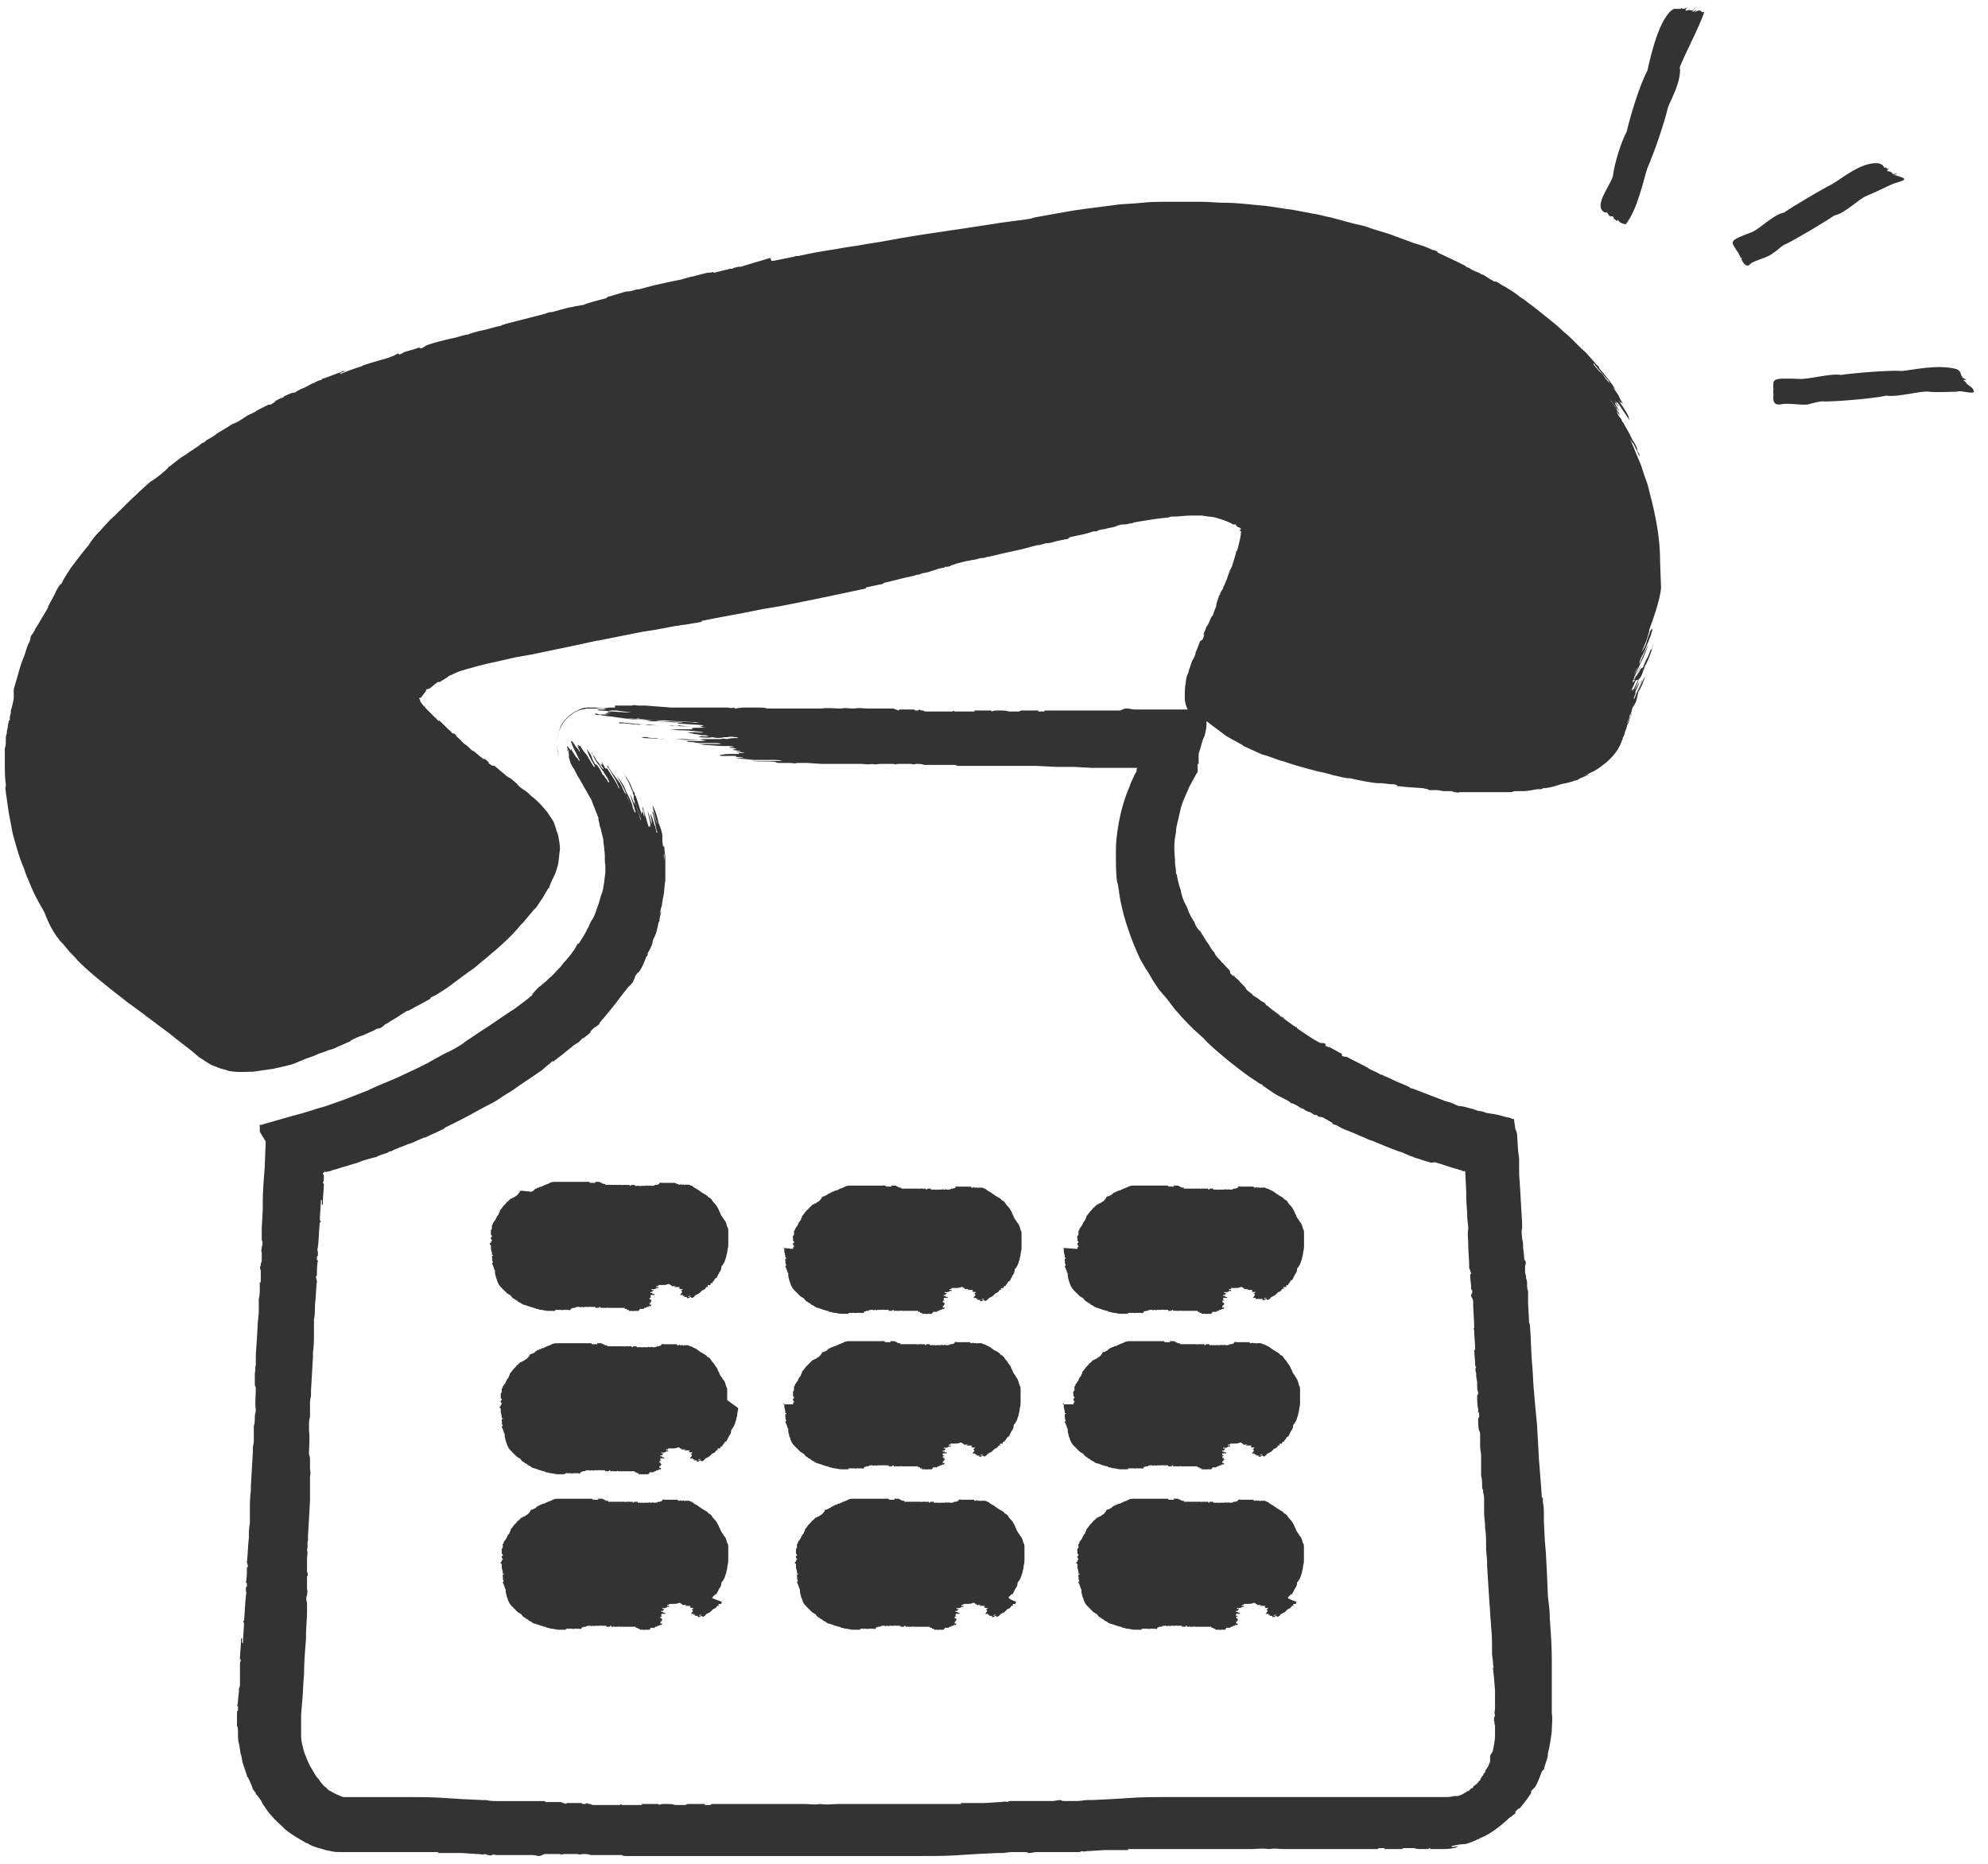
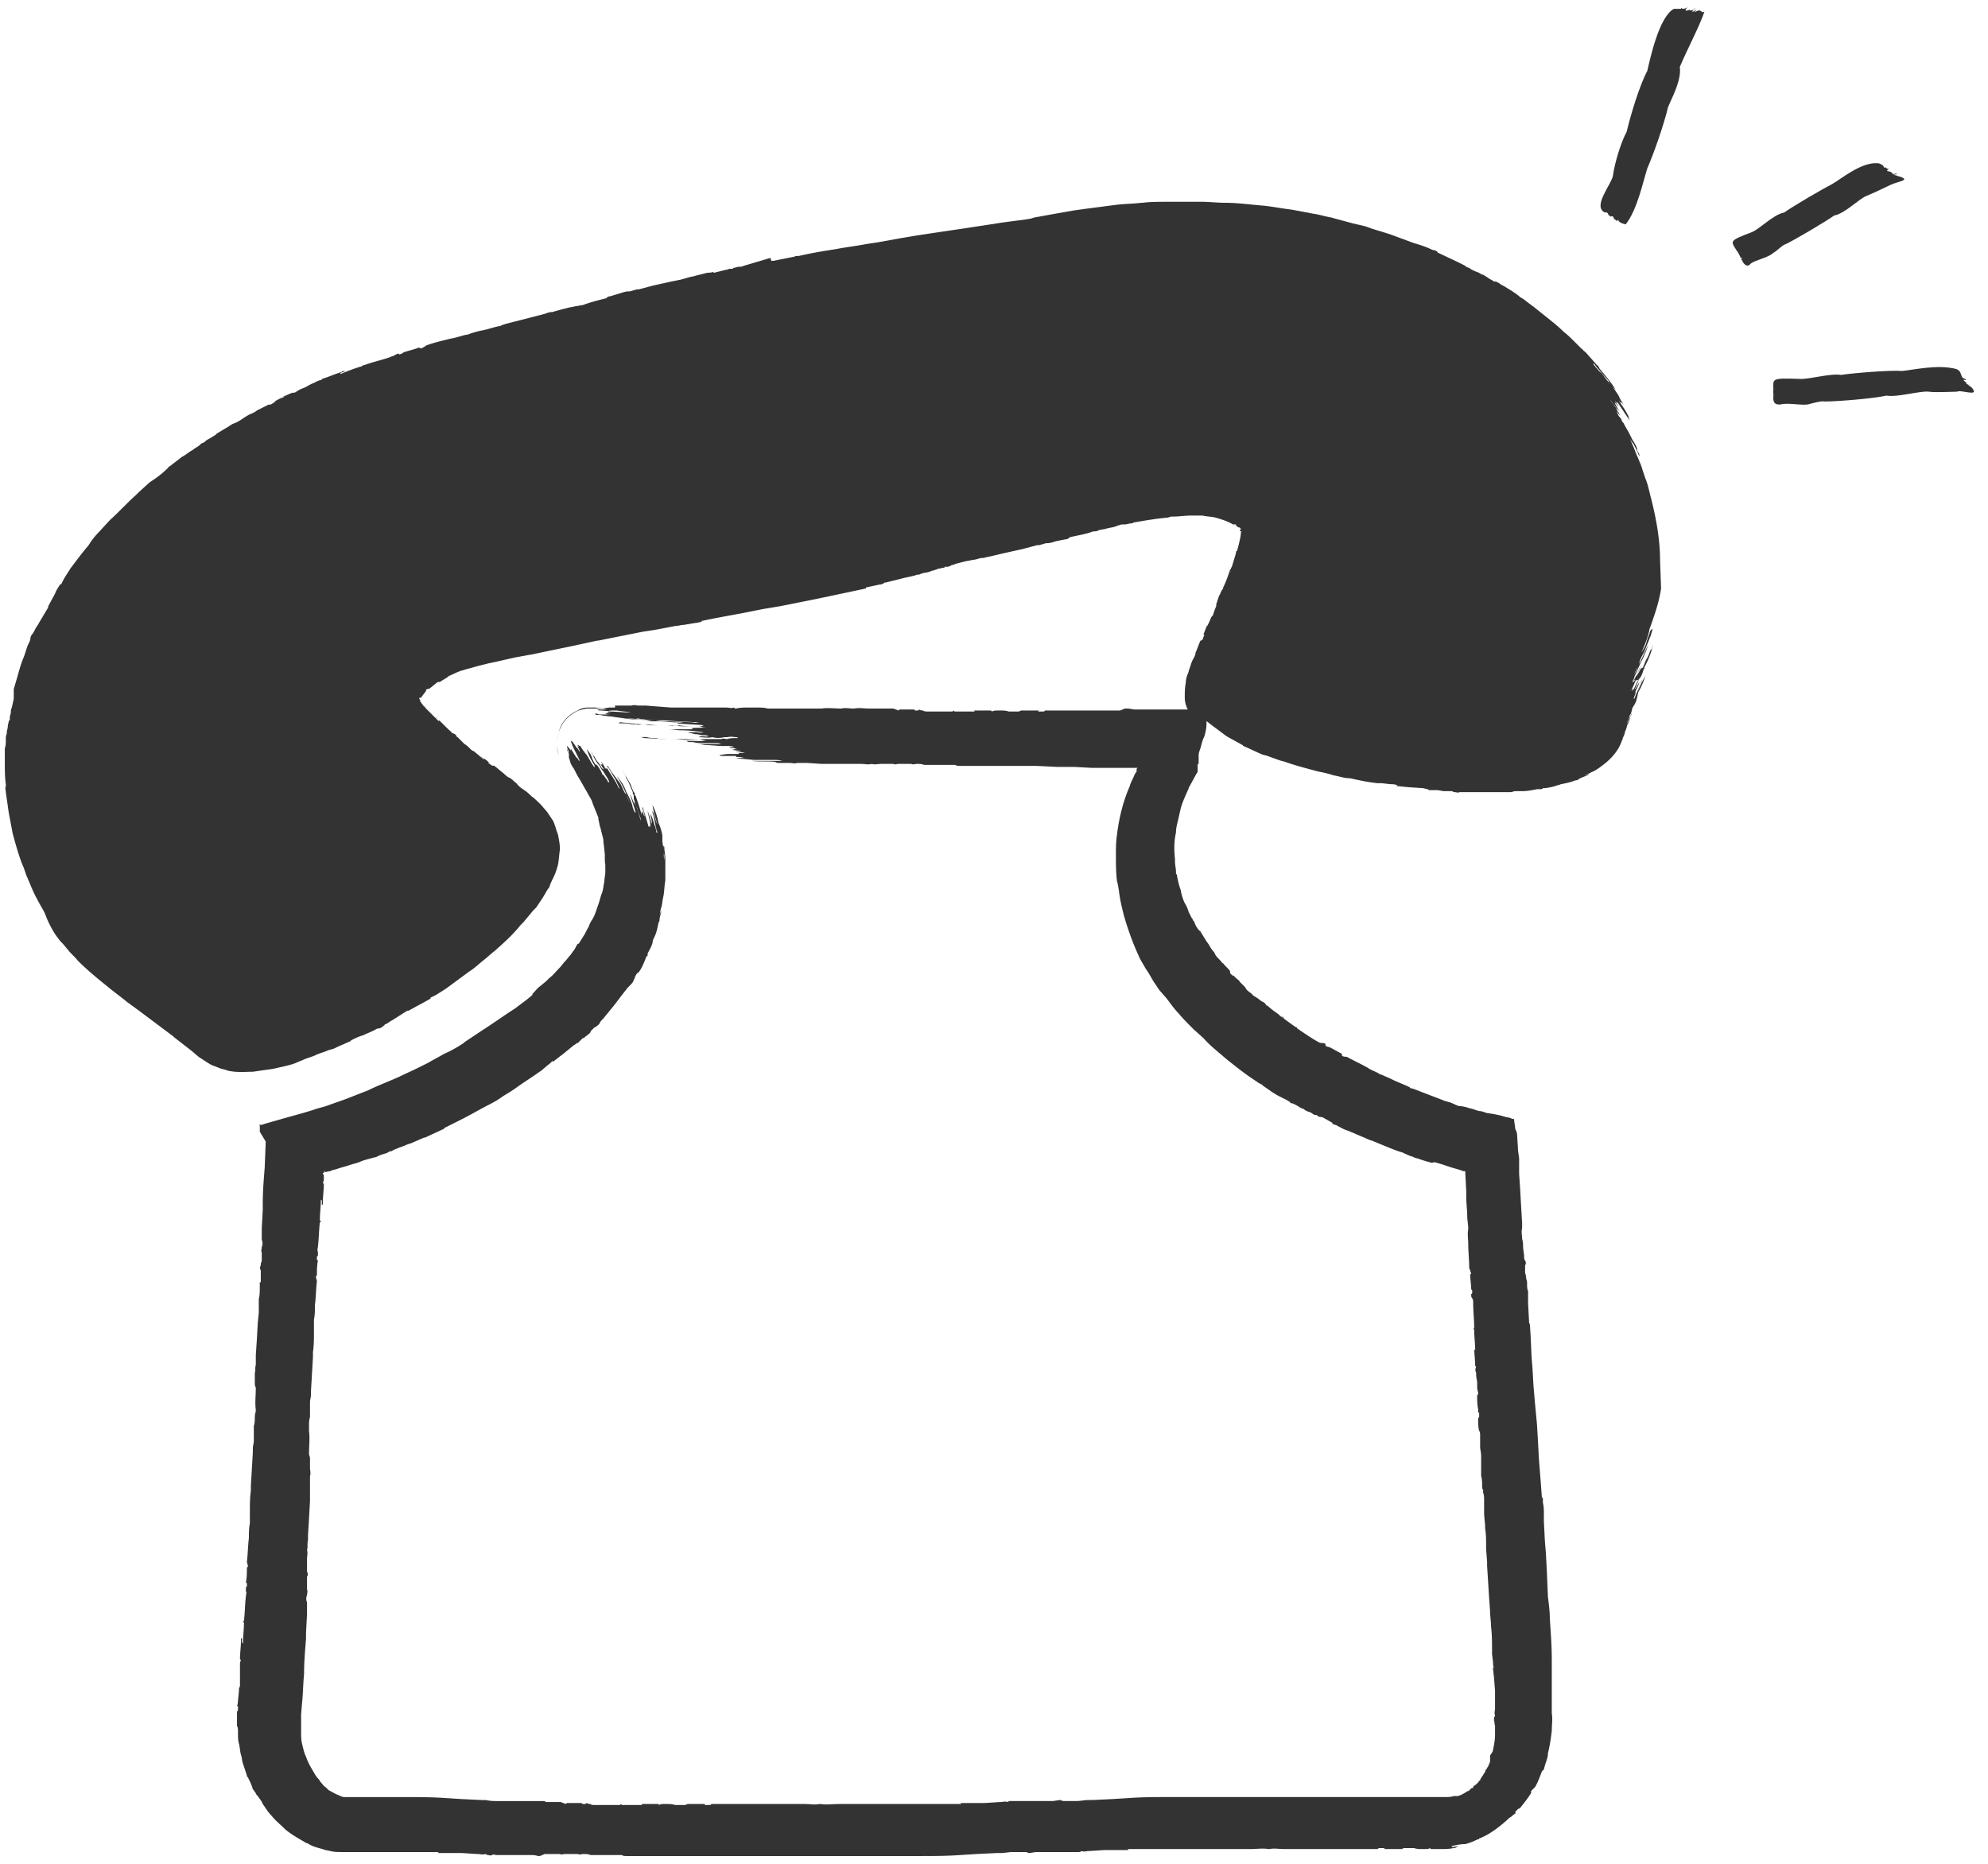
<svg xmlns="http://www.w3.org/2000/svg" width="80" height="75">
  <g fill="#333" fill-rule="nonzero">
    <path d="M66.132 26.968c0-.04.04-.04.04-.079v-.04c.158-.277.277-.594.356-.911 0 .04-.04.079-.04.119 0 .04-.04.079-.079.119-.04.119-.079.238-.158.356-.04.079-.079.198-.119.277 0 .04-.04.079-.079.079-.04.04-.04.04-.079.119l-.317.634-.04.119c0 .04-.04.04-.04.079.079-.158.158-.317.238-.515.04-.04.079-.119.119-.198-.04 0-.04.04-.079.079.04-.158.119-.317.198-.436l-.356.713c0-.079.04-.158.04-.198.119-.198.198-.436.317-.673.119-.238.198-.436.277-.673l-.04.079-.396.871c-.04.119-.119.198-.158.317.04-.119.119-.277.198-.396.04-.04.04-.079.04-.158.04-.158.119-.277.198-.436l.079-.198.079-.198c.04-.079.04-.119.079-.198s.04-.158.079-.238v-.079s-.04 0-.04.04l-.04.04c-.04.158-.119.317-.158.475-.04.158-.119.277-.198.396 0 0-.04.04-.04.079.158-.317.277-.634.356-.95v-.04c.198-.554.396-1.109.475-1.663l-.04-1.109c0-.871-.158-1.703-.356-2.495-.079-.277-.119-.554-.238-.832l-.119-.356c-.04-.158-.119-.317-.198-.515-.079-.158-.119-.317-.198-.475l-.119-.277c.04.079.079.158.158.238l.119.238.119.277c0-.04 0-.119-.04-.158 0 0-.04-.04-.04-.079-.04-.158-.119-.277-.198-.436l-.119-.238c-.04-.079-.079-.158-.119-.198l-.119-.238-.04-.04-.238-.356c.198.317.396.634.554.99l.04.04c.079.158.158.277.238.436-.04-.158-.119-.277-.198-.396-.119-.238-.238-.475-.396-.713-.04-.04-.04-.119-.079-.158-.079-.079-.119-.158-.158-.277 0-.04-.04-.079-.079-.119l-.119-.158c.119.158.198.277.317.436 0-.04-.04-.119-.079-.158-.04-.04-.04-.119-.079-.158-.04-.04-.079-.119-.119-.158l-.119-.158c.079.079.119.158.198.238.04.079.119.158.198.238-.079-.119-.158-.238-.198-.356.079.04.079.119.158.158l-.238-.356c.04.079.079.119.158.198h.04l.238.356.238.356c0-.04-.04-.079-.04-.158-.079-.158-.198-.356-.317-.515l-.198-.317c.04.079.119.198.198.277h.04l.079.079c-.079-.119-.158-.238-.198-.356l.238.356-.238-.356-.238-.356-.277-.317c-.079-.119-.158-.238-.277-.317-.079-.119-.198-.198-.238-.317.04.04.079.04.079.079.158.198.317.356.475.554.04.04.079.079.079.119.079.119.158.198.277.317-.198-.317-.436-.594-.634-.832-.04-.04-.04-.119-.119-.158l-.277-.317c-.079-.079-.158-.198-.277-.277 0 0 0-.04-.04-.04l-.238-.238-.04-.04c-.158-.158-.317-.317-.475-.436-.198-.198-.396-.356-.594-.515l-.594-.475c-.04-.04-.119-.079-.158-.119-.119-.079-.238-.198-.396-.277-.079-.079-.198-.158-.317-.238l-.317-.198c-.079-.04-.158-.079-.198-.119-.079-.04-.119-.079-.198-.079h-.04l-.04-.04c-.079-.04-.158-.079-.198-.119-.079-.04-.119-.079-.198-.119h-.04c-.119-.079-.119-.079-.238-.119-.079-.04-.198-.079-.277-.158h-.04c-.079-.04-.079-.04-.119-.079l-.158-.079-.158-.079-.752-.356s-.04 0-.04-.04c-.04-.04-.119-.079-.198-.079-.238-.119-.475-.198-.752-.277l-.752-.277c-.396-.158-.792-.238-1.188-.396l-.515-.119c-.277-.079-.594-.158-.871-.238-.238-.04-.475-.119-.752-.158l-.832-.158c-.356-.04-.752-.119-1.109-.158-.515-.04-1.069-.119-1.584-.119-.317 0-.634-.04-.95-.04h-1.346c-.356 0-.713 0-1.03.04h-.04c-.317.04-.673.04-.99.079l-.911.119c-.317.04-.594.079-.871.119l-.673.119-.871.158-.119.04-.238.04-.911.119-1.544.238-1.069.158-.792.119-.713.119-.871.158-.515.079c-.396.079-.792.119-1.188.198-.515.079-.99.158-1.505.277-.079 0-.158 0-.198.04h-.04l-.792.158h-.079l-.04-.119-1.069.317c-.079.04-.119.04-.198.04s-.119.04-.198.04c0 0-.04 0-.04.04h-.04c-.079 0-.119 0-.198.04h-.04l-.475.119H28.71v-.04c-.079.04-.158.04-.238.04l-.475.119c-.119.04-.198.04-.317.079l-.277.079-.396.079-.713.158-.594.158h-.079l-.277.079h-.04c-.119 0-.238.04-.356.079l-.396.119c-.079 0-.119.04-.158.079-.317.079-.634.158-.95.277-.079 0-.198.04-.277.04-.119.04-.238.04-.356.079-.158.04-.317.079-.436.119-.04 0-.119.04-.158.04-.119 0-.198.04-.317.079-.04 0-.119.04-.158.04l-1.386.356-.119.04c-.04 0-.079.04-.079.04-.277.04-.554.158-.832.198-.158.04-.317.079-.515.158h-.04c-.198.04-.396.119-.634.158-.317.079-.673.158-.99.277-.04.04-.119.079-.198.119 0 0-.04 0-.079-.04-.198.079-.396.119-.634.198l-.04.04c-.04 0-.079.04-.119.04 0 0-.04 0-.04-.04-.079.04-.119.04-.158.079-.079.04-.119.04-.198.079-.356.119-.713.198-1.03.317h-.04l-.04.04c-.277.079-.594.198-.871.317v-.04c.079-.04.119-.04.198-.079h-.079c-.04 0-.04 0-.079.04-.277.079-.515.198-.792.277v.04c-.079 0-.158.04-.238.079-.04 0-.04.04-.079.04-.119.04-.238.119-.317.158l-.079.04c-.119.04-.198.079-.317.158-.04.04-.119.04-.158.04-.198.079-.356.158-.554.238.079-.04.158-.079.238-.079l-.079.04c-.119.04-.198.079-.317.158h.04c-.079.04-.119.079-.198.119h-.079l-.475.238c-.04.04-.119.079-.198.119-.119.04-.238.119-.356.198-.119.079-.238.158-.356.198-.119.04-.198.119-.277.158l-.396.238s-.04 0-.04.04c-.119.079-.238.158-.396.238-.04.04-.079.079-.158.119-.04 0-.079.04-.119.079-.079.079-.198.119-.277.198-.158.079-.277.198-.436.277-.158.119-.356.277-.515.396 0 0-.04 0-.04.04-.198.198-.396.356-.634.515l-.119.079-.436.396-.119.119c-.356.317-.673.673-1.03.99l-.436.475c-.158.158-.317.356-.436.554-.238.277-.475.594-.713.911-.04.04-.04.079-.079.119l-.198.317-.119.238v-.04l-.04.04c-.079.119-.158.238-.198.356l-.277.515v.04c-.04.079-.356.594-.396.673-.04.079-.119.158-.158.277-.04.04-.04.079-.079.119-.04.04-.079.119-.079.158 0 .079-.04.158-.079.238-.079.158-.119.356-.198.554-.119.277-.198.594-.277.871-.04.119-.079.277-.119.396v.396l-.079.356c-.04.079-.04.158-.04.238-.04.079-.04.158-.04.198v.04c0 .04 0 .04-.04.04 0 .079-.04.158-.04.238 0 .079-.04.158-.04.238v.04c-.04.119-.04.119-.04.277 0 .119 0 .238-.04.317V30.69c0 .277 0 .594.04.871v.079c-.04.079 0 .158 0 .238l.119.832.158.832c.119.436.238.871.396 1.267.079.158.119.356.198.515.119.277.238.594.396.871.119.238.277.475.317.594.079.198.198.515.475.911.04.04.119.158.119.158l.119.119.198.238c.119.158.277.277.396.436.396.396.832.752 1.228 1.069.238.198.515.396.752.594l.436.317.634.475.792.594.04.04.713.554.277.238c.198.119.396.277.594.356.119.04.198.079.317.119l.158.04.119.04c.356.079.713.04.99.04l.832-.119c.158-.04.356-.079.515-.119.158-.04.317-.079.475-.158l.198-.079c.158-.079.356-.119.515-.198.158-.079.356-.119.515-.198.04 0 .119-.04.158-.04.119-.04.238-.119.356-.158l.356-.158.04-.04c.158-.079.317-.158.475-.198.158-.079.277-.119.436-.198.079-.04.119-.079.198-.079.04 0 .119-.04.158-.079.04-.04.079-.04.079-.079.119-.04.198-.119.277-.158.079-.04.554-.356.634-.396h.04c.158-.079.356-.198.515-.277l.356-.198.04-.04h-.04l.238-.119.317-.198.119-.079.911-.673c.198-.119.356-.277.554-.436.158-.119.317-.277.475-.396.356-.317.713-.634 1.03-1.03l.119-.119.396-.475.119-.119.238-.356c.079-.119.158-.277.238-.396l.04-.04c.079-.277.238-.475.317-.792.079-.198.079-.515.119-.752 0-.198-.04-.396-.079-.594-.04-.119-.079-.198-.079-.238-.04-.119-.079-.238-.119-.317l-.238-.356-.238-.277-.04-.04c-.119-.119-.238-.238-.356-.317-.079-.079-.158-.158-.277-.238-.119-.079-.238-.158-.317-.277-.119-.079-.198-.198-.317-.238-.079-.04-.158-.119-.198-.158-.158-.119-.277-.238-.396-.317H19.8c-.04-.04-.119-.079-.158-.119h.04c-.079-.079-.158-.158-.277-.198l-.079-.079c.04.04.119.079.158.158-.158-.119-.277-.238-.436-.356-.04 0-.079-.04-.119-.079-.079-.079-.158-.158-.238-.198l-.04-.04-.238-.238c-.04 0-.04-.04-.04-.04-.04-.079-.119-.119-.198-.119v-.04c-.198-.158-.356-.356-.554-.515l-.04-.04s-.04 0-.04-.04l.119.119v.04l-.554-.554v-.04h-.04l-.119-.158c-.04-.04-.04-.079-.04-.079 0-.04 0-.04-.04-.079 0 0 0-.04.04-.04h.04c.04-.079.119-.158.198-.277v-.04c.04-.04.079-.04.119-.04.119-.079.238-.198.356-.277h.079c.119-.079.198-.119.317-.198l.04-.04c.198-.079.396-.198.594-.238l.119-.04.158-.04.277-.079.475-.119.198-.04.871-.198c.238-.04.436-.079.673-.119.554-.119 1.148-.238 1.703-.356l.911-.198h.04l.99-.198.792-.158.515-.079.832-.158c.119 0 .198-.04.317-.04l.475-.079c.079 0 .158-.04.238-.04v-.04l.594-.119 1.069-.198.792-.158.713-.119 1.386-.277.752-.158 1.307-.277v-.04l.554-.119c.079 0 .158-.04.198-.079h.04l.792-.198.198-.04.158-.04c.04 0 .079-.04.158-.04h.04c.079-.04.198-.079.277-.079.158-.04.158-.04.238-.079h.04c.079-.04.158-.04.198-.079.079 0 .158-.04.238-.04 0 0 .04 0 .04-.04h.04c.079 0 .119 0 .198-.04.04-.04.158-.04.198-.079l.317-.079c.119-.04.238-.04.356-.079.158 0 .277-.079.436-.079.079 0 .119-.04.198-.04l.673-.158.713-.158.594-.158h.079l.277-.079h.04c.119 0 .238-.04.356-.079l.396-.079c.079 0 .119-.04.158-.079.317-.079.634-.119.95-.238.079 0 .158 0 .198-.04.119-.04.238-.04.356-.079.158-.04.277-.04.436-.119.04 0 .119-.04.158-.04.119 0 .198 0 .317-.04.04 0 .119 0 .158-.04.475-.079.911-.158 1.386-.198l.119-.04h.079c.277 0 .475-.04.713-.04h.475c.158.04.356.04.515.079.277.079.515.158.713.277h.119v.04c.04.04.079.079.119.079.04 0 .04.04.04.04h.04v.04s-.04 0-.04.04c0 0 0 .04.04.04s0 .04 0 .04c0 .158-.079.475-.158.752 0 0-.04 0-.04.04v.04c-.079.277-.158.515-.238.792v-.04c.04-.04.04-.119.079-.198l-.04.04c0 .04 0 .04-.04.079-.079.238-.158.475-.277.713v.04c-.04.04-.079.119-.119.198 0 .04 0 .04-.04.079l-.119.356v.079c-.04.079-.079.198-.119.317 0 .04-.04.079-.079.119-.079.198-.158.356-.238.515.04-.079.079-.158.079-.198l-.04.079c-.04.119-.079.198-.119.317h.04c-.04.079-.04.119-.079.198 0 0-.04.04-.079.04-.079.158-.119.317-.198.475 0 .079-.04.158-.079.238-.079.119-.119.277-.158.396-.04.079-.04.158-.079.238-.04.079-.079.238-.079.356-.04.198-.04.396-.04.594 0 .158.04.317.119.475H45.698c-.119 0-.238-.04-.356-.04-.04 0-.119 0-.158.04-.04 0-.079.04-.119.04H44.352h-2.297c-.04.04-.04.04-.079.04h-.198s0-.04.04-.04h-.396.238-.554c-.04 0-.079.04-.119.04h-.396c-.119-.04-.198-.04-.356-.04h-.079c-.079 0-.158 0-.238.04l-.04-.04h-.871.198s0 .04.04.04h-.832l-.04-.04-.04.04h-.99c-.079 0-.158 0-.198-.04-.04 0-.079 0-.158-.04l-.04.04h-.119l-.04-.04h-.594l-.04.04c-.079-.04-.119-.04-.198-.079h-.99c-.198 0-.396-.04-.594 0h-.04c-.158 0-.317-.04-.475 0-.277 0-.554-.04-.792 0h-2.178c-.119-.04-.277-.04-.436-.04h-.356c-.158 0-.317 0-.475.04h-.04l-.04-.04c-.119.04-.198 0-.317 0h-1.742-.277-.198l-.515-.04-.515-.04h-.277c-.079 0-.198-.04-.277 0H24.75v.079h-.198.277-.317c-.198.04-.356.04-.554 0H23.72c-.119 0-.277 0-.475.119-.198.079-.475.277-.634.554-.158.277-.198.594-.198.792 0 .198.04.317.079.436-.04-.079-.079-.198-.079-.396 0-.158 0-.436.158-.713.119-.277.356-.475.554-.594.198-.119.356-.119.475-.158h.554c.079 0 .158 0 .238.04h-.356c.04.04.079.04.119.04.158 0 .277.04.436 0h.238c.198.04.356.04.554.079-.317 0-.594-.04-.911-.04l-.04.04h.198c-.079 0-.198.04-.277.04.04.04.158.04.238.04h-.436.079-.119c-.04 0-.079-.04-.158-.04v.04c.079.04.198 0 .277.04h-.119.079c.119 0 .277.04.396.04.238.04.515.079.752.079.119 0 .238.04.317 0 .238.04.515.079.792.079h.277l.594.04.792.04h.079c-.119 0-.198.04-.317 0l-.911-.04c-.198 0-.396 0-.594-.04-.198 0-.396 0-.554-.04l-.673-.04h-.238c.238 0 .475.04.673.04.238 0 .436.04.634.079h.356l.554.04h.356c-.079.04-.158 0-.238.04.356.04.713.04 1.069.079-.04.04-.119.04-.158.04h-.713l-.594-.04h-.356c-.198 0-.436-.04-.634-.04h-.079l-.792-.079c-.04 0-.079 0-.079.04h.198c.158 0 .277.04.436.04h.079c.079.04.158 0 .277 0 .079 0 .198.04.277.04H27.086c.079.04.158.04.238 0 .238.04.475.04.713.04.079 0 .158 0 .238.04H28.393c-.198.04-.396 0-.594.04.04 0 .04 0 .079.04h-.95c.158 0 .317.04.475.04.317 0 .594.04.911.079-.119.04-.198 0-.317 0h-.317c.079.04.198.04.277.079h.04c.119 0 .198.04.277.04.079 0 .158 0 .238.04-.119.04-.277-.04-.396.04.198 0 .356.04.554 0a.965.965 0 00.475 0h.119c.158-.04.277 0 .396 0L29.7 29.7c-.158 0-.317 0-.436.04-.079 0-.158-.04-.238 0h-.911c.119 0 .198.04.317.04h-.277l-.634-.04H26.77c-.119 0-.238 0-.356-.04-.119 0-.277 0-.396-.04h-.238c.04 0 .119.04.158.04l.871.04h.356l.515.04h.475l.277.04h-.792c.04.04.079.04.158.04h.079c.158.04.277.04.436.04h.475c.079 0 .158 0 .238.04H29.462 27.918c.158 0 .277 0 .436.04.238 0 .515.04.752.04h.158c.119 0 .198 0 .277.04h.317-.515c.04.04.119.04.158.04.04 0 .119.04.158.04H30.017h-.277c-.079 0-.198 0-.277.04.119 0 .238.04.356.04-.079.04-.158 0-.198.04.119 0 .238 0 .356.04h-.238s0 .04-.04.04h-.396c-.119 0-.238.04-.356.04.04.04.079.04.119.04H29.898h-.277v.04h-.079c.158 0 .277 0 .396.04h-.396c.119 0 .238.04.396.04l.396.04h.792c.119 0 .238 0 .356.04h-1.228c.317.04.634 0 .95.04.04.04.119.04.158.04h.396c.119 0 .238.04.317 0h.396l.594.04h1.584c.158 0 .277.04.436 0 .119.04.238 0 .356 0h.515c.079.04.119 0 .198 0h.515c.119.04.119 0 .238 0 .079 0 .198 0 .277.04h1.267c.04.04.119.04.198.04h3.049l.832.04h.673l.752.04H45.778l-.04.04V31.046l-.079.119c-.04.119-.158.317-.198.475-.277.634-.436 1.307-.515 1.98-.04.277-.04.515-.04.792 0 .356 0 .673.04 1.03l.04.158.04.238c.04.356.119.673.198.99.158.554.356 1.109.594 1.624.079.198.198.356.277.515.119.158.198.317.317.515l.238.356.277.317c.158.198.317.436.475.594.198.238.396.436.634.673l.396.356c.277.317.594.554.911.832.396.317.792.634 1.228.911.04.04.119.079.198.119 0 0 .04 0 .04.04.238.158.436.317.673.436l.158.079.158.079c.04.04.079.04.119.079 0 0 0 .04.04.04.079 0 .198.079.277.119.119.079.119.079.238.119l.04.04c.079.04.158.079.198.079.079.04.119.079.198.119h.079c.04.04.079.079.158.079s.119.04.198.079l.277.158v.04c.079.04.158.04.198.079.158.079.277.158.436.198.079.04.198.079.277.119l.277.119c.119.04.238.119.396.158l.673.277c.198.079.396.158.554.198l.079.04.277.119h.04c.119.079.238.079.317.119.119.04.238.079.396.119.079.04.119 0 .198 0 .317.079.594.198.911.277l.119.04c.04 0 .119.04.079.04H58.964v.04l.04.792v.198c0 .277.04.554.04.792 0 .158.04.317.04.475v.04c-.04.198 0 .396 0 .594 0 .317.04.634.04.99.04.04.04.119.079.198l-.04.04c0 .198.04.396.04.594l.04.04v.119l-.04.04c0 .079 0 .119.04.158.04.079.04.119.04.198 0 .317.04.673.04.99 0 0 0 .04-.04.04l.04.04c0 .277.04.554.04.832l-.04-.04v-.198V54.212c0 .238.04.515.04.752l.04.04c-.04.079-.04.158 0 .238v.079c0 .119.04.238.04.317v.079c0 .119 0 .198.04.317 0 .04 0 .079-.04.119 0 .198 0 .356.04.554v-.238.396l.04-.04v.198s-.04.04-.04.079c0 .158 0 .317.04.475.04.04.04.119.04.238v.396c0 .119.04.238.04.396V59.4c.04.119.04.277.04.396 0 .04 0 .119.04.158v.119c.04.079.04.198.04.317v.475c0 .198.04.396.04.594v.04c.04.238.04.475.04.713v.119l.04.515v.158l.079 1.267.04.554c0 .198.04.436.04.634.04.317.04.673.04.99v.119l.04.317c0 .079 0 .158.04.238l-.04-.04v.079l.04.356.04.515v.713c0 .079-.04.198 0 .277 0 .04-.04.079-.04.119v.119c.04.04 0 .119.04.158v.396c0 .198-.04.396-.079.594 0 .079-.079.158-.119.238v.238l-.079.198c-.04.04-.04.079-.079.119-.04.04-.04.079-.04.119 0 0-.04 0-.04.04-.04.04-.04.079-.079.119-.04.04-.04.079-.079.119v.04c-.079.04-.04.04-.119.119-.04.04-.079.079-.158.119v.04c-.04.04-.04.04-.079.04l-.079.079c-.04.04-.04.04-.079.04-.119.079-.238.158-.396.198h-.158c-.119.04-.238.04-.356.04H47.084c-.554 0-1.109 0-1.663.04l-.634.04-.832.04h-.158c-.158 0-.317.04-.475.04h-.475c-.04 0-.119 0-.158-.04-.119 0-.238.04-.356.04h-1.663c-.04 0-.079 0-.119.04-.119-.04-.198 0-.277 0-.079 0-.594.04-.673.04h-.911-.04l.04.04h-4.95c-.238 0-.475.04-.713 0h-.04c-.198.04-.396 0-.594 0H30.928h-2.297c-.04.04-.04.04-.079.04h-.198s0-.04.04-.04h-.396.238-.554c-.04 0-.079.04-.119.04h-.396c-.119-.04-.198-.04-.356-.04H26.73c-.079 0-.158 0-.198.04l-.04-.04h-.871.198s0 .04.04.04h-.832l-.04-.04-.04.04h-.99c-.079 0-.158 0-.198-.04-.04 0-.079 0-.158-.04l-.04.04h-.119l-.04-.04h-.594l-.04.04c-.079-.04-.119-.04-.198-.079h-.594c-.04 0-.04-.04-.079-.04H20.038c-.158 0-.317 0-.475-.04h-.158l-.832-.04-.634-.04c-.554-.04-1.109-.04-1.663-.04H13.86c-.079 0-.158-.04-.238-.079-.119-.04-.238-.119-.396-.198l-.119-.119c-.079-.04-.119-.119-.198-.198-.04-.04-.04-.079-.079-.119-.079-.079-.158-.198-.198-.277-.119-.198-.238-.396-.317-.634-.079-.158-.119-.356-.158-.515-.04-.158-.04-.317-.04-.515v-.673l.04-.475c.04-.396.04-.752.079-1.148 0-.475.04-.95.079-1.426v-.198-.04l.04-.752v-.317-.119-.04c-.04-.079-.04-.198 0-.277 0-.119.04-.119 0-.238v-.04-.198-.198-.04-.04c.04-.04.04-.119 0-.198v-.515c0-.119.04-.238 0-.356.04-.119 0-.277.04-.396v-.198l.04-.673.04-.713v-.95V59.4c.04-.119 0-.238 0-.317v-.396c0-.079-.04-.119-.04-.198 0-.317.04-.594 0-.911v-.198c0-.119 0-.238.04-.356v-.436-.158c0-.119.04-.198.04-.317v-.158l.079-1.346v-.119-.079c.04-.277.04-.554.04-.792v-.475-.04c.04-.198.04-.396.04-.594.04-.317.04-.634.079-.95 0-.04-.04-.119-.04-.198l.04-.04c0-.198 0-.396.04-.594l-.04-.04v-.119l.04-.04v-.158c-.04-.079 0-.158 0-.198.04-.317.04-.673.079-.99 0 0 .04 0 .04-.04l-.04-.04c0-.277.04-.554.04-.832l.04.04v.198s0-.04.04-.04v-.079c0-.238.04-.515.04-.752l-.04-.04c.04-.079.04-.119.04-.198v-.079c0-.04 0-.04-.04-.079v-.04h.04v-.04h.04s0-.04-.04-.04h.04s0 .04.04.04-.04 0 .198-.04c.04-.04.119-.04.238-.079s.238-.079.396-.119c.119-.04.238-.079.396-.119.119-.04.198-.079.317-.119l.436-.119h.04c.119-.079.277-.119.396-.158.04 0 .079-.04.158-.079.04 0 .079 0 .119-.04.079-.04.198-.079.277-.119.158-.04.277-.119.436-.158.198-.079.356-.158.554-.238h.04c.238-.119.436-.198.673-.317.04 0 .079-.04.119-.079l.475-.238.158-.079c.396-.198.792-.436 1.188-.634.158-.079.356-.198.515-.317.198-.119.396-.238.554-.356.277-.198.594-.396.871-.594l.119-.079.277-.238c.079-.04.119-.119.198-.158v.04s.04 0 .04-.04c.119-.079.198-.158.317-.238l.436-.356c.04-.04.079-.04.158-.119h.04l.198-.198h.04c.079-.079.158-.119.238-.198.04-.04.04-.04.04-.079l.119-.119.04-.04c.04 0 .079-.04.079-.04.04-.04.119-.079.119-.119.04-.079.079-.119.158-.198l.356-.436c.198-.238.356-.475.554-.713.079-.119.198-.198.277-.317.04-.079.04-.119.079-.158v-.04c.04-.079.079-.158.158-.198.119-.158.198-.356.277-.554 0-.04.04-.079.079-.119v-.079c.079-.158.158-.277.198-.436 0-.079.04-.158.079-.238.079-.158.119-.356.158-.554 0-.04.04-.04.04-.079 0-.119.04-.238.079-.396-.04.04-.04.079-.079.158.04-.119.04-.238.079-.317.04-.158.04-.277.079-.436.04-.198.04-.436.079-.634v-.238-.317-.317c0-.158-.04-.317-.04-.475 0 0 0-.04-.04-.04 0 .119 0 .238.04.356v.198c-.04-.158 0-.317-.04-.436 0-.119-.04-.238-.04-.356V33.66c0-.119-.04-.198-.04-.238-.04-.119-.079-.238-.119-.317-.04-.238-.119-.475-.238-.713.04.277.119.515.198.792-.079-.158-.119-.396-.198-.554 0 .079 0 .079.04.198.04.198.079.356.119.554 0 .04.04.079.04.119h-.04c0-.079-.04-.158-.04-.238 0 0-.04-.04-.04-.079-.04-.119-.079-.277-.158-.436 0 .158.079.277.04.396-.04-.158-.079-.317-.158-.515.04.238.119.436.119.673l-.04-.119c0 .04 0 .119-.04.079-.079-.277-.158-.515-.238-.792-.04.079.04.158.04.198 0 .04.04.119.04.198 0-.04-.04-.04-.04-.079s-.04-.079-.079-.158v.158c-.079-.277-.158-.515-.238-.752l-.04-.04v-.079l-.04-.04c-.079-.158-.119-.317-.198-.436l-.238-.396c.04.04.04.079.079.119 0 .04.04.079.04.119.04.079.119.198.158.317l.119.277c0 .04 0 .079.04.119v.158c.079.198.158.436.238.673l.04.119v.079c-.04-.158-.079-.317-.158-.515 0-.04-.04-.119-.079-.238-.04 0 0 .079 0 .119-.079-.158-.119-.317-.198-.436.079.238.158.475.238.752-.079-.04-.079-.119-.119-.198-.04-.238-.158-.436-.277-.673-.079-.238-.198-.396-.356-.594l.04.079c.158.238.277.515.396.792.04.119.079.198.119.317-.04-.119-.119-.277-.158-.396 0-.04-.04-.079-.079-.119-.079-.119-.119-.277-.198-.396l-.119-.158-.119-.158-.119-.158c-.04-.079-.079-.119-.119-.198l-.04-.04v.04s0 .04.04.04c.079.119.158.277.238.396.079.119.119.238.198.396v.079c-.119-.317-.317-.554-.475-.832h-.079c-.04-.079-.079-.158-.158-.277 0 .04.04.079.04.119-.04 0-.04 0-.079-.04.04.079.079.158.119.198v.04l-.079-.079c-.04-.079-.079-.158-.158-.238-.04-.04-.079-.119-.119-.198l-.079-.079c0-.04-.04-.079-.04-.119 0 .04 0 .079.04.119.079.158.158.317.277.436.04.079.079.158.158.238.079.158.198.277.238.436-.04 0-.079-.04-.079-.079l-.119-.158c0-.04-.04-.04-.079-.079-.04-.119-.119-.238-.198-.356-.04-.04-.04-.04-.079-.04-.079-.119-.119-.198-.158-.317-.04-.119-.119-.198-.198-.317.04.119.079.238.158.396.04.079.119.198.158.277v.079c-.119-.158-.198-.317-.317-.515-.079-.079-.158-.198-.238-.317 0 0 0-.04-.04-.04s-.04-.04-.079-.04v.04c.04 0 .04.04.079.04-.04 0-.04 0-.079-.04v.04c.04.079.079.119.079.198-.04-.04-.04-.079-.079-.119-.04-.04-.079-.079-.119-.158-.04-.04-.079-.119-.119-.158v.04s0-.04-.04-.04c.079.277.238.515.356.792h-.04c0-.04-.04-.079-.079-.119l-.04-.04c-.04-.079-.079-.119-.119-.198-.04-.04-.04-.079-.079-.119v.079c-.04-.079-.079-.119-.158-.198 0 .079.079.198.079.277-.04-.04-.079-.079-.079-.158.04.079.04.119.079.198v.158c.04.079.04.158.079.238.04.079.079.158.119.198.079.158.158.317.238.436l.158.277c.04.079.119.198.158.277.079.158.158.238.198.396l.238.594v.079c.04.119.04.238.079.317l.119.475c0 .158.04.317.04.436.04.198 0 .396.04.594v.277c0 .119-.04.277-.04.396-.04.158-.04.356-.119.515-.04.119-.079.277-.119.396-.079.198-.119.396-.238.594-.079.119-.119.198-.158.317-.079.119-.119.238-.198.356l-.198.317h-.04c-.079.119-.119.238-.198.317l-.079.119c-.079.079-.158.198-.238.277-.079.079-.119.158-.198.238-.158.158-.277.317-.436.436l-.119.119-.238.198c-.119.079-.198.198-.317.317v.04l-.238.198-.475.356c-.436.277-.871.594-1.307.871l-.713.475-.04.04c-.238.158-.515.317-.792.436-.198.119-.436.238-.634.356l-.396.198c-.238.119-.515.238-.752.356-.436.198-.871.356-1.267.554l-.911.356-.673.238c-.198.079-.436.119-.634.198l-.396.119-.713.198-.832.238-.119.04h-.079c-.04 0 0 .04 0 .04v.238l.238.396-.04 1.03c-.04.515-.079.95-.079 1.465v.238l-.04.752V49.896c.04.079.04.198 0 .277 0 .119-.04.119 0 .238v.238c0 .079 0 .119-.04.198v.079c-.04.04-.04.119 0 .198v.475h-.04v.198c0 .158 0 .317-.04.475v.554l-.04.396-.04.713-.04.594v.396c-.04.119 0 .238-.04.317v.396c0 .079 0 .119.04.198 0 .317-.04.594 0 .911 0 .079-.04.158-.04.277 0 .119 0 .238-.04.356v.594c0 .119-.04.198-.04.317v.158l-.079 1.346v.198c-.04.277-.04.554-.04.792v.515c-.04.198-.04.396-.04.594-.04.317-.04.634-.079.95 0 .04.04.119.04.198l-.04.04c0 .198 0 .396-.04.594l.04.04v.119l-.04.04v.158c.04.079 0 .119 0 .198-.04.317-.04.673-.079.99l-.04.04.04.04c0 .277-.04.554-.04.832l-.04-.04v-.198s0 .04-.04.04v.079c0 .238-.04.515-.04.752l.04.04c-.04.079-.04.119-.04.198V67.835c0 .04-.04.079-.04.119 0 .198-.04.356-.04.554v-.238.079c0 .119 0 .198-.04.317 0 0 .04 0 .04-.04v.198s-.04.04-.04.079v.554c.04.04.04.158.04.277 0 .158 0 .317.04.436.04.158.04.317.079.436.04.119.04.238.079.356l.158.475c0 .04 0 .04.04.079.079.158.158.317.198.475.04.04.079.119.119.158 0 .04.04.079.079.119.079.119.158.198.198.317.119.158.198.317.356.475.158.198.356.356.515.515l.04.04c.238.198.515.356.792.515.04.04.119.04.158.079.198.119.436.158.673.238l.198.04c.158.04.277.04.436.04h3.92l-.04.04h.95c.079 0 .594.04.673.04.079 0 .198.04.277 0 .04 0 .079.04.119.04.04 0 .119.04.158 0 .079-.04.119 0 .198 0h1.307c.119 0 .238 0 .356.04.04 0 .119 0 .158-.04.04 0 .079-.04.119-.04H22.532c.079.04.119 0 .198 0h.515c.119.04.119 0 .238 0 .079 0 .198 0 .277.04h1.267c.04.04.119.04.198.04H36.986c.554 0 1.109 0 1.663-.04l.634-.04.832-.04h.158c.158 0 .317-.04.475-.04h.475c.04 0 .119 0 .158.04.119 0 .238-.04.356-.04h1.663c.04 0 .079 0 .119-.04.119.04.198 0 .277 0 .079 0 .594-.04.673-.04h.95l-.04-.04h4.95c.238 0 .475-.04.713 0h.04c.198-.04.396 0 .594 0H55.44c.04-.04.04-.04.079-.04h.198s0 .04-.04.04h.396-.238.554c.04 0 .079-.04.119-.04h.396c.119.04.198.04.356.04h.079c.079 0 .158 0 .198-.04l.04.04h.396c.158 0 .356 0 .515-.04.04 0 .079 0 .119-.04.04 0 .04-.04.079-.04-.079 0-.158.04-.238.04l-.04-.04c.198-.04.356-.079.554-.079.158-.04.356-.119.515-.198h.04c0-.04.04-.04.04-.04.396-.158.752-.436 1.069-.713.079-.079.119-.119.198-.158.04-.04.079-.079.158-.119v-.079l.119-.119c.04 0 .04 0 .079-.04.158-.198.317-.396.436-.594v-.079l.158-.158c.119-.198.198-.436.277-.634l.079-.079c.04-.198.119-.356.158-.554v-.079c.079-.317.119-.594.158-.911 0-.238.04-.475 0-.713v-2.138c0-.554-.04-1.109-.079-1.663 0-.317-.04-.594-.079-.911v-.04l-.04-.95-.04-.752-.04-.475-.04-.792v-.277c0-.158 0-.317-.04-.475v-.198h-.04l-.04-.554-.079-.99-.04-.752-.04-.673-.079-.832-.04-.475c-.04-.396-.04-.752-.079-1.148-.04-.475-.04-.95-.079-1.426 0-.079 0-.119-.04-.198v-.04l-.04-.752v-.317-.119-.04c-.04-.079-.04-.198-.04-.277 0-.119 0-.119-.04-.238v-.04c0-.079-.04-.158-.04-.198v-.198-.04-.04c.04-.079.04-.119 0-.198-.04-.04-.04-.119-.04-.198l-.04-.317c0-.119 0-.238-.04-.356 0-.119-.04-.277 0-.436v-.198l-.04-.673-.04-.713-.04-.594v-.356-.04V46.609l-.04-.277-.04-.634c0-.119-.04-.198-.079-.277 0-.119-.04-.238-.04-.356 0-.04-.04-.04-.079-.04l-.079-.04-.198-.04c-.238-.079-.475-.119-.752-.158-.119-.04-.198-.079-.317-.079l-.119-.04-.119-.04-.158-.04c-.119-.04-.277-.079-.396-.079-.04 0-.079-.04-.119-.04-.079-.04-.158-.079-.277-.119-.04 0-.119-.04-.158-.04-.396-.158-.832-.317-1.228-.475l-.119-.04c-.04 0-.079 0-.079-.04-.238-.119-.475-.198-.713-.317-.158-.079-.277-.119-.436-.198h-.04c-.158-.119-.356-.158-.515-.277-.277-.158-.554-.277-.832-.436-.04 0-.119 0-.198-.04v-.079c-.158-.079-.356-.198-.515-.277H53.46c-.04 0-.079-.04-.119-.04v-.079c-.04-.04-.119-.04-.158-.04-.079 0-.119-.04-.198-.079-.277-.158-.554-.356-.792-.515v-.04h-.04c-.238-.158-.436-.317-.673-.475h.04c.04.04.079.079.158.119 0 0 0-.04-.04-.04 0 0-.04-.04-.079-.04-.198-.158-.396-.277-.554-.436h-.04c-.04-.079-.079-.119-.158-.158-.04 0-.04-.04-.079-.04-.079-.079-.158-.119-.277-.198 0 0-.04 0-.04-.04-.079-.079-.158-.119-.238-.198-.04-.04-.04-.079-.079-.119l-.356-.356c.04.04.119.079.158.158l-.079-.079-.198-.198v.04l-.119-.119v-.079c-.079-.119-.198-.198-.277-.317-.04 0-.079-.079-.158-.158s-.158-.158-.198-.277c-.079-.079-.158-.198-.198-.277-.04-.079-.119-.158-.158-.238l-.198-.317s0-.04-.04-.04c-.079-.079-.158-.198-.198-.317 0-.04-.04-.079-.079-.119 0-.04 0-.04-.04-.079l-.119-.238c-.04-.119-.079-.238-.158-.356-.079-.158-.119-.317-.158-.475v-.04c-.079-.198-.119-.396-.158-.594 0-.04 0-.04-.04-.079v-.079c0-.119-.04-.277-.04-.396v-.119c-.04-.356-.04-.713.04-1.069 0-.158.04-.317.079-.475.04-.158.079-.356.119-.515.079-.277.198-.515.317-.792 0-.04.04-.079.079-.158l.238-.436s.04-.04.04-.079v-.317l.04.04v-.119-.238c0-.119.04-.198.079-.317.04-.158.079-.317.158-.475.04-.158.079-.317.079-.475v-.04-.079c.119.079.198.158.317.238l.475.356c.198.119.436.238.634.356 0 0 .04 0 .04.04.277.119.515.238.792.356l.158.04.554.198.158.04c.436.158.911.277 1.346.396.198.04.396.079.634.158.238.04.436.119.673.119.356.079.713.158 1.109.198h.158l.356.04c.079 0 .158 0 .277.04l-.04.04h.079l.396.04.594.04c.04 0 .119.04.198.04l.04.04h.317c.119 0 .198.04.317.04H58.41c.04 0 .079.04.119.04.079 0 .158.04.198 0h2.059c.079 0 .119-.04.198-.04h.277c.198 0 .396-.04.594-.079h.158s.04 0 .079-.04c.158 0 .317-.04.475-.079.079-.04.158-.04.238-.079.198-.04.396-.079.594-.158.04 0 .079 0 .119-.04.119-.079.277-.119.436-.198-.079 0-.119.04-.198.04.158-.04.238-.119.356-.158.158-.079.317-.198.515-.356.277-.238.515-.515.634-.871.04-.079.04-.079.04-.119l.04-.079c.04-.079.04-.158.079-.238.04-.079.04-.158.079-.238.079-.119.079-.277.158-.396V28.71c-.04.079-.079.198-.119.277 0 .04-.04.079-.079.158.04-.119.119-.238.119-.356.079-.079.079-.198.119-.317.04-.04.04-.079.079-.119.04-.079.079-.158.079-.198.04-.119.04-.198.079-.317.119-.198.198-.396.277-.634-.119.198-.238.436-.317.673.04-.158.119-.356.198-.515-.04.04-.04.04-.079.158l-.198.475c0 .04-.04.079-.04.119h-.04c.04-.079.04-.119.079-.198v-.079c.04-.119.119-.238.158-.396-.079.119-.119.238-.198.317.079-.158.119-.277.198-.475-.119.198-.198.396-.277.554l.04-.119c-.04 0-.04.079-.079.04.119-.238.198-.475.317-.713-.079.04-.079.119-.119.198-.04.04-.04.119-.119.198v-.079c0-.04.04-.079.04-.158-.04.04-.04.079-.079.119.238.158.356-.079.436-.356 0 .04 0 .04 0 0z" />
-     <path d="M28.67 64.271l.119-.119h.04l.119-.238c.04-.04.079-.119.079-.198 0-.04 0-.04.04-.079s.04-.079.079-.119c0-.04.04-.079.04-.119 0-.04.04-.079.04-.119 0-.079.04-.119.04-.198s.04-.158.04-.277v-.396-.158c0-.04 0-.119-.04-.158-.04-.119-.04-.198-.119-.277-.04-.04-.04-.079-.079-.119-.04-.04-.04-.079-.079-.119v-.04c-.04-.04-.04-.079-.079-.158s-.079-.158-.158-.238c-.04-.04-.079-.079-.119-.158-.04-.04-.079-.079-.119-.079-.04-.04-.04-.079-.079-.079-.04-.04-.079-.04-.119-.079-.04 0-.04-.04-.079-.04-.04-.04-.119-.079-.158-.119-.079-.04-.158-.079-.238-.158h-.04c-.04-.04-.079-.04-.119-.04h-.04-.04-.04c-.04.04-.04 0-.04 0-.04 0-.04-.04-.04 0h-.04-.04c0-.04 0-.04-.04 0h-.079v-.04H27.166 26.73c0-.04-.04 0-.04 0h-.04v.04c-.04.04-.079 0-.079.04h-.04-.04s-.04 0-.04.04c0 0-.04-.04-.04 0h-.119c-.04-.04-.04 0-.079 0h-.04c-.04-.04-.04 0-.079 0h-.119v0h-.079v0c0 .04 0 0-.04 0H25.74v-.04.04h-.079v-.04h-.079v.04c0-.04 0-.04-.04-.04 0 0-.04 0-.04.04h-.04v-.04h-.04.04-.04v0h-.04c0 .04 0 0-.04 0h-.04-.04-.079c0 .04-.04 0-.04 0h-.04-.04-.277H24.512h-.04V60.39h-.079l-.079-.04s0-.04-.04 0v-.04c0 .04 0 0-.04 0H24.116s-.04 0-.04-.04v.079h-.04-.04c0-.04 0 0 0 0h-.04-.04-.04s-.04 0-.04-.04H23.76c0-.04 0 0 0 0h-.277-.634H22.493c-.119 0-.198 0-.317.079-.04 0-.079.04-.119.04l-.158.079h-.04c-.04 0-.04.04-.079.04s-.04 0-.079.04h-.04l-.04.04c-.04 0-.04 0-.04.04l-.079.04-.079.04h-.04l-.04.04v.04c-.04 0-.04.04-.04.04l-.079.079c-.04 0-.04.04-.079.04l-.04.04h-.04l-.04.04h-.04l-.119.119c-.04 0-.04.04-.079.079l-.079.079c-.04.04-.079.119-.158.198v.04l-.04.079c0 .04-.04.079-.079.119 0 .04-.04.079-.04.079 0 .04 0 .04-.04.079 0 0 0 .04-.04.04v.04s-.04 0-.04.04 0 .04-.04.079V62.251c0 .04 0 .04-.04.079v.198s.04 0 .04.04v.04h-.04v.079l.04.04v.04c-.04 0-.04.04-.04.04v.04h-.04v.119-.04h.04v.158h-.04.04l.04.158v.079h.04v.04h-.04v.119h.04c-.04 0-.04.04-.04.04l.04.119s-.04 0-.04.04l.04.079c0 .04.04.079.04.119 0 .04.04.079.04.079V64.073l.04.158c0 .04.04.079.04.119.04.119.079.198.158.277l.119.119.119.119c.04.04.079.04.119.079.04 0 .04.04.079.079s.079.079.119.079c0 0 0 .04.04.04s.04.04.079.04c0 0 0 .04.04.04l.079.04c.04.04.119.079.158.079l.119.04c.04 0 .079.04.119.04.04 0 .079.04.158.04l.079.04c.079 0 .119.04.198.04s.158.04.277.04h.277c0-.04.04-.04.04-.04H22.928c0 .04 0 .04 0 0H23.047c0 .04.04 0 .04 0h.238c0 .04.04 0 .04 0h.04v-.04c.04-.04.079 0 .079-.04h.079s.04 0 .04-.04c0 0 .04.04.04 0h.119c.04.04.04 0 .079 0h.04c0 .04.04 0 .079 0h.119v-.04.04h.079v-.04.04c0-.04 0 0 .04 0h.119v0h.079v.04h.079v-.04c0 .04 0 .04.04.04 0 0 .04 0 .04-.04h.04v.04h.04-.04.04v-.04.04h.04c0-.04 0 0 .04 0h.158c0-.04.04 0 .04 0H25.582v.04h.079v.04h.079v.04h.158s.04 0 .04.04v-.04h.198c0-.04.04-.04.04-.04v-.04h.158l.04-.04h.04s.04-.04.04 0h-.04c0-.04.04 0 .04-.04h.079c0-.04.04-.04.04-.04.04.04.04 0 .079-.04-.04-.04-.04 0-.079 0 0-.04.04-.04.04-.04h-.04v-.04h.04v-.04s.04 0 .04-.04-.04 0-.04-.04h.04c-.04-.04-.04 0-.079-.04v-.04c.04 0 .04-.04.079 0 0-.04 0 0-.04-.04v-.04-.04h.158v-.04H26.73h-.04v-.04h-.079v-.04h.079v-.04s.04 0 .04-.04h-.079c0-.04 0-.04.04-.04.04.04.04 0 .079 0s.04 0 .079-.04h-.079-.04.198v-.04h-.04-.04v-.04h.079v-.04h.158c.079 0 .158 0 .238-.04.04 0 .079 0 .079.04H27.522h-.04-.04c0 .04.04.04.04.04.04.04.04 0 .04 0h.158c-.04 0-.079 0-.119.04h-.04.277l-.04.04c0 .04.04 0 .04.04H27.918l-.04.04s-.04 0-.04.04h.04v.04h.04-.04v.04s-.04 0-.04.04l-.04.04h.158-.04v.04h.079l-.04.04h.158s.04 0 .04-.04h.04c.04 0 .04-.04.04 0l-.079.04h-.04c-.04 0-.04 0-.04.04.079.04.119-.04.158-.04l.04.04c.04 0 .04 0 .079-.04 0 0 .04 0 .04-.04l.04-.04c.04 0 .079-.04.079-.04.04 0 .079-.04.119-.079l.079-.079h.04c0-.04.04 0 .04-.04.04 0 .04-.04.04-.04l.04-.04s0-.04.04 0c.04 0 .04 0 0-.04 0 0 0-.04.04-.04h.04c.04 0 .04 0 .04-.04 0 0 0-.04.04-.04-.436-.158-.436-.158-.396-.198-.04.04 0 .04 0 0 0 .04 0 0 0 0zM29.264 56.351V56.113v-.158c0-.04 0-.119-.04-.158-.04-.119-.04-.198-.119-.277-.04-.04-.04-.079-.079-.119-.04-.04-.04-.079-.079-.119v-.04c-.04-.04-.04-.079-.079-.158s-.119-.158-.158-.238c-.04-.04-.079-.079-.119-.158-.04-.04-.079-.079-.119-.079-.04-.04-.04-.079-.079-.079-.04-.04-.079-.04-.119-.079l-.079-.04c-.04-.04-.119-.079-.158-.119l-.238-.119h-.04c-.04-.04-.079-.04-.119-.04h-.04-.04-.04c-.04.04-.04 0-.04 0-.04 0-.04-.04-.04 0h-.04-.04c0-.04 0-.04-.04 0h-.079v-.04H27.126 26.69c0-.04-.04 0-.04 0h-.04v.04c-.04.04-.079 0-.079.04h-.04-.04s-.04 0-.04.04c0 0-.04-.04-.04 0h-.119c-.04-.04-.04 0-.079 0h-.04c-.04-.04-.04 0-.079 0h-.119v0h-.079v0c0 .04 0 0-.04 0h-.119v-.04.04h-.079v-.04h-.079v.04c0-.04 0-.04-.04-.04 0 0-.04 0-.04.04h-.04v-.04h-.04.04-.04v0h-.04c0 .04 0 0-.04 0h-.04-.04-.079c0 .04-.04 0-.04 0h-.04-.04-.277H24.473h-.04v-.04h-.079l-.079-.04s0-.04-.04 0v-.04c0 .04 0 0-.04 0H24.077s-.04 0-.04-.04v.079h-.04-.04c0-.04 0 0 0 0h-.04-.04-.04s-.04 0-.04-.04h-.079c0-.04 0 0 0 0h-.277-.634H22.453c-.119 0-.198 0-.317.079-.04 0-.079.04-.119.04l-.158.079h-.04c-.04 0-.04.04-.079.04s-.04 0-.079.04h-.04l-.04.04c-.04 0-.04 0-.04.04l-.079.04-.079.04h-.04l-.04.04v.04c-.04 0-.04.04-.04.04l-.079.079c-.04 0-.04.04-.079.04l-.04.04h-.04l-.04.04h-.04l-.119.119c-.04 0-.04.04-.079.079l-.079.079c-.04.04-.079.119-.158.198v.04l-.04.079c0 .04-.04.079-.079.119 0 .04-.04.079-.04.079 0 .04 0 .04-.04.079 0 0 0 .04-.04.04v.04s-.04 0-.04.04 0 .04-.04.079V55.994c0 .04 0 .04-.04.079v.198s.04 0 .04.04v.04h-.04v.079l.04.04v.04c-.04 0-.04.04-.04.04v.04h-.04v.119-.04h.04v.158h-.04.04l.04.158v.079h.04v.04h-.04v.119h.04c-.04 0-.04.04-.04.04l.04.119s-.04 0-.04.04l.04.079c0 .04.04.079.04.119 0 .04.04.079.04.079V57.816l.04.158c0 .04.04.079.04.119.04.119.079.198.158.277l.119.119.119.119c.04.04.079.04.119.079.04 0 .04.04.079.079s.079.079.119.079c0 0 0 .04.04.04s.04.04.079.04c0 0 0 .04.04.04l.079.04c.04.04.119.079.158.079l.119.04c.04 0 .079.04.119.04.04 0 .079.04.158.04l.079.04c.079 0 .119.04.198.04s.158.04.277.04h.277c0-.04.04-.04.04-.04H22.889c0 .04 0 .04 0 0H23.008c0 .04.04 0 .04 0h.238c0 .04.04 0 .04 0h.04v-.04c.04-.04.079 0 .079-.04h.079s.04 0 .04-.04c0 0 .04.04.04 0h.119c.04.04.04 0 .079 0h.04c0 .04.04 0 .079 0h.119v-.04.04h.079v-.04.04c0-.04 0 0 .04 0h.119v0h.079v.04h.079v-.04c0 .04 0 .04.04.04 0 0 .04 0 .04-.04h.04v.04h.04-.04.04v-.04.04h.04c0-.04 0 0 .04 0h.158c0-.04.04 0 .04 0H25.542v.04h.079v.04h.079v.04h.158s.04 0 .04.04v-.04h.198c0-.04.04-.04.04-.04v-.04h.158l.04-.04h.04s.04-.04.04 0h-.04c0-.04.04 0 .04-.04h.079c0-.04.04-.04.04-.04.04.04.04 0 .079-.04-.04-.04-.04 0-.079 0 0-.04.04-.04.04-.04h-.04v-.04h.04v-.04s.04 0 .04-.04-.04 0-.04-.04h.04c-.04-.04-.04 0-.079-.04v-.04c.04 0 .04-.04.079 0 0-.04 0 0-.04-.04v-.04-.04h.158v-.04h-.04-.04v-.04h-.079v-.04h.079v-.04s.04 0 .04-.04h-.079c0-.04 0-.04.04-.04.04.04.04 0 .079 0s.04 0 .079-.04H26.73h-.04.198v-.04h-.04-.04v-.04h.079v-.04h.158c.079 0 .158 0 .238-.04.04 0 .079 0 .079.04H27.403c0 .04.04.04.04.04.04.04.04 0 .04 0h.158c-.04 0-.079 0-.119.04h-.04.277l-.04.04c0 .04.04 0 .04.04H27.878l-.04.04s-.04 0-.04.04h.04v.04h.04-.04v.04s-.04 0-.04.04l-.04.04h.158-.04v.04h.079l-.04.04h.158s.04 0 .04-.04h.04c.04 0 .04-.04.04 0l-.079.04h-.04c-.04 0-.04 0-.04.04.079.04.119-.04.158-.04l.04.04c.04 0 .04 0 .079-.04 0 0 .04 0 .04-.04l.04-.04c.04 0 .079-.04.079-.04.04 0 .079-.04.119-.079l.079-.079h.04c0-.04.04 0 .04-.04.04 0 .04-.04.04-.04l.04-.04s0-.04.04 0c.04 0 .04 0 0-.04 0 0 0-.04.04-.04h.04c.04 0 .04 0 .04-.04 0 0 0-.04.04-.04h.04v-.04l.04-.04.079-.119h.04l.119-.238c.04-.04.079-.119.079-.198 0-.04 0-.04.04-.079s.04-.079.079-.119c0-.04.04-.079.04-.119 0-.04.04-.079.04-.119 0-.079.04-.119.04-.198s.04-.158.04-.277l-.436-.317zM27.126 47.599h-.079H26.611c0-.04-.04 0-.04 0h-.04v.04c-.04.04-.079 0-.079.04h-.04-.04s-.04 0-.04.04c0 0-.04-.04-.04 0h-.119c-.04-.04-.04 0-.079 0h-.04c-.04-.04-.04 0-.079 0h-.119v0h-.079v0c0 .04 0 0-.04 0h-.119v-.04.04h-.079v-.04h-.079v.04c0-.04 0-.04-.04-.04 0 0-.04 0-.04.04h-.04v-.04h-.04.04-.04v0h-.04c0 .04 0 0-.04 0h-.04-.04-.079c0 .04-.04 0-.04 0h-.04-.04-.277H24.394h-.04v-.04h-.079l-.079-.04s0-.04-.04 0v-.04c0 .04 0 0-.04 0H23.998s-.04 0-.04-.04v.079h-.04-.04c0-.04 0 0 0 0h-.04-.04-.04s-.04 0-.04-.04h-.079c0-.04 0 0 0 0h-.277-.634H22.374c-.119 0-.198 0-.317.079-.04 0-.079.04-.119.04l-.158.079h-.04c-.04 0-.04.04-.079.04s-.04 0-.079.04h-.04l-.04.04-.04.04-.079.04-.396-.04h-.04l-.04.04v.04c-.04 0-.04.04-.04.04l-.079.079c-.04 0-.04.04-.079.04l-.04.04h-.04l-.04.04h-.04l-.119.119c-.04 0-.04.04-.079.079l-.079.079c-.04.04-.079.119-.158.198v.04c0 .04-.04.04-.04.079s-.04.079-.079.119c0 .04-.04.079-.04.079 0 .04 0 .04-.04.079 0 0 0 .04-.04.04v.04s-.04 0-.04.04 0 .04-.04.079V49.421c0 .04 0 .04-.04.079v.198s.04 0 .04.04v.04h-.04v.079l.04.04v.04c-.04 0-.04.04-.04.04v.04h-.04v.119-.04h.04v.158h-.04.04l.04.158v.079h.04v.04H19.8v.119h.04c-.04 0-.04.04-.04.04l.04.119s-.04 0-.04.04l.04.079c0 .04.04.079.04.119 0 .04.04.079.04.079V51.242l.04.158c0 .04.04.079.04.119.04.119.079.198.158.277l.119.119.119.119c.04.04.079.04.119.079.04 0 .04.04.079.079s.079.079.119.079c0 0 0 .04.04.04s.04.04.079.04c0 0 0 .04.04.04l.079.04c.04.04.119.079.158.079l.119.04c.04 0 .079.04.119.04.04 0 .079.04.158.04l.079.04c.079 0 .119.04.198.04s.158.04.277.04h.277c0-.04.04-.04.04-.04H22.493c0 .04 0 .04 0 0H22.612c0 .04.04 0 .04 0h.238c0 .04.04 0 .04 0h.04v-.04c.04-.04.079 0 .079-.04h.079s.04 0 .04-.04c0 0 .04.04.04 0h.119c.04.04.04 0 .079 0h.04c.04.04.04 0 .079 0h.119v-.04.04h.079v-.04.04c0-.04 0 0 .04 0h.119v0h.079v.04h.079v-.04c0 .04 0 .04.04.04 0 0 .04 0 .04-.04h.04v.04h.04-.04.04v-.04.04h.04c0-.04 0 0 .04 0h.158c0-.04.04 0 .04 0H25.146v.04h.079v.04h.079v.04h.158s.04 0 .04.04v-.04h.198c0-.04.04-.04.04-.04v-.04h.158l.04-.04c.04-.04 0 0 .04 0 0 0 .04-.04.04 0h-.04c0-.04.04 0 .04-.04h.079c0-.04.04-.04.04-.04.04.04.04 0 .079-.04-.04-.04-.04 0-.079 0 0-.04.04-.04.04-.04h-.04v-.04h.04v-.04s.04 0 .04-.04-.04 0-.04-.04h.04c-.04-.04-.04 0-.079-.04v-.04c.04 0 .04-.04.079 0 0-.04 0 0-.04-.04v-.04-.04h.158v-.04h-.04-.04v-.04h-.079v-.04h.079v-.04s.04 0 .04-.04h-.079c0-.04 0-.04.04-.04.04.04.04 0 .079 0s.04 0 .079-.04h-.079-.04.198v-.04h-.04-.04v-.04h.079v-.04h.158c.079 0 .158 0 .238-.04.04 0 .079 0 .079.04H27.007c0 .04.04.04.04.04.04.04.04 0 .04 0h.158c-.04 0-.079 0-.119.04h-.04.277l-.04.04c0 .04.04 0 .04.04H27.482l-.04.04s-.04 0-.04.04h.04v.04h.04-.04v.04s-.04 0-.04.04l-.04.04h.158-.04v.04h.079l-.04.04h.158s.04 0 .04-.04h.04c.04 0 .04-.04.04 0l-.079.04h-.04c-.04 0-.04 0-.04.04.079.04.119-.04.158-.04l.04.04c.04 0 .04 0 .079-.04 0 0 .04 0 .04-.04l.04-.04c.04 0 .079-.04.079-.04.04 0 .079-.04.119-.079l.079-.079h.04c0-.04.04 0 .04-.04.04 0 .04-.04.04-.04l.04-.04s0-.04.04 0c.04 0 .04 0 0-.04 0 0 0-.04.04-.04h.04c.04 0 .04 0 .04-.04 0 0 0-.04.04-.04h.04v-.04l.04-.04.079-.119h.04l.119-.238c.04-.04.079-.119.079-.198 0-.04 0-.04.04-.079s.04-.079.079-.119c0-.04.04-.079.04-.119 0-.04.04-.079.04-.119 0-.079.04-.119.04-.198s.04-.158.04-.277v-.396-.158c0-.04 0-.119-.04-.158-.04-.119-.04-.198-.119-.277-.04-.04-.04-.079-.079-.119-.04-.04-.04-.079-.079-.119v-.04c-.04-.04-.04-.079-.079-.158s-.079-.158-.158-.238c-.04-.04-.079-.079-.119-.158-.04-.04-.079-.079-.119-.079-.04-.04-.04-.079-.079-.079-.04-.04-.079-.04-.119-.079-.04 0-.04-.04-.079-.04-.04-.04-.119-.079-.158-.119-.079-.04-.158-.079-.238-.158h-.04c-.04-.04-.079-.04-.119-.04h-.04-.04-.04c-.04.04-.04 0-.04 0-.04 0-.04-.04-.04 0h-.04-.04c0-.04 0-.04-.04 0h-.04l-.198-.079c.04.04.04 0 .04 0-.04 0-.04.04-.04 0zM40.59 64.271c.04 0 .04 0 0 0l.119-.119h.04l.119-.238c.04-.04.079-.119.079-.198 0-.04 0-.04.04-.079s.04-.079.079-.119c0-.04.04-.079.04-.119 0-.04.04-.079.04-.119 0-.079.04-.119.04-.198s.04-.158.04-.277v-.396-.158c0-.04 0-.119-.04-.158-.04-.119-.04-.198-.119-.277-.04-.04-.04-.079-.079-.119-.04-.04-.04-.079-.079-.119v-.04c-.04-.04-.04-.079-.079-.158s-.079-.158-.158-.238c-.04-.04-.079-.079-.119-.158-.04-.04-.079-.079-.119-.079-.04-.04-.04-.079-.079-.079-.04-.04-.079-.04-.119-.079-.04 0-.04-.04-.079-.04-.04-.04-.119-.079-.158-.119-.079-.04-.158-.079-.238-.158h-.04c-.04-.04-.079-.04-.119-.04h-.04-.04-.04c-.04.04-.04 0-.04 0-.04 0-.04-.04-.04 0h-.04-.04c0-.04 0-.04-.04 0h-.079v-.04H39.085 38.65c0-.04-.04 0-.04 0h-.04v.04c-.04.04-.079 0-.079.04h-.04-.04s-.04 0-.04.04c0 0-.04-.04-.04 0h-.119c-.04-.04-.04 0-.079 0h-.04c-.04-.04-.04 0-.079 0h-.119v0h-.079v0c0 .04 0 0-.04 0h-.119v-.04.04h-.079v-.04h-.079v.04c0-.04 0-.04-.04-.04 0 0-.04 0-.04.04h-.04v-.04h-.04.04-.04v0h-.04c0 .04 0 0-.04 0h-.04-.04-.079c0 .04-.04 0-.04 0h-.04-.04-.277H36.432h-.04V60.39h-.079l-.079-.04s0-.04-.04 0v-.04c0 .04 0 0-.04 0H36.036s-.04 0-.04-.04v.079h-.04-.04c0-.04 0 0 0 0h-.04-.04-.04s-.04 0-.04-.04h-.079c0-.04 0 0-.04 0h-.277-.634H34.373c-.119 0-.198 0-.317.079-.04 0-.079.04-.119.04l-.158.079h-.04c-.04 0-.04.04-.079.04s-.04 0-.079.04h-.04l-.04.04c-.04 0-.04 0-.079.04l-.079.04-.079.04h-.04l-.04.04v.04c-.04 0-.04.04-.04.04l-.079.079c-.04 0-.04.04-.079.04l-.04.04h-.04l-.04.04h-.04l-.119.119c-.04 0-.04.04-.079.079l-.079.079c-.04.04-.079.119-.158.198v.04l-.04.079c0 .04-.04.079-.079.119 0 .04-.04.079-.04.079 0 .04 0 .04-.04.079 0 0 0 .04-.04.04v.04s-.04 0-.04.04 0 .04-.04.079V62.251c0 .04 0 .04-.04.079v.198s.04 0 .04.04v.04h-.04v.079l.04.04v.04c-.04 0-.04.04-.04.04v.04h-.04v.119-.04h.04v.158h-.04.04l.04.158v.079h.04v.04h-.04v.119h.04c-.04 0-.04.04-.04.04l.04.119s-.04 0-.04.04l.04.079c0 .04.04.079.04.119 0 .04.04.079.04.079V64.073l.04.158c0 .04.04.079.04.119.04.119.079.198.158.277l.119.119.119.119c.04.04.079.04.119.079.04 0 .04.04.079.079s.079.079.119.079c0 0 0 .04.04.04s.04.04.079.04c0 0 0 .04.04.04l.079.04c.04.04.119.079.158.079l.119.04c.04 0 .079.04.119.04.04 0 .079.04.158.04.04 0 .04.04.079.04.079 0 .119.04.198.04s.158.04.277.04h.277c0-.04.04-.04.04-.04H34.769c0 .04 0 .04 0 0H34.888c0 .04.04 0 .04 0h.238c0 .04.04 0 .04 0h.04v-.04c.04-.04.079 0 .079-.04h.079s.04 0 .04-.04c0 0 .04.04.04 0h.119c.04.04.04 0 .079 0h.04c.04.04.04 0 .079 0h.119v-.04.04h.079v-.04.04c0-.04 0 0 .04 0h.119v0h.079v.04h.079v-.04c0 .04 0 .04.04.04 0 0 .04 0 .04-.04h.04v.04h.04-.04.04v-.04.04h.04c0-.04 0 0 .04 0h.158c0-.04.04 0 .04 0H37.422v.04h.079v.04h.079v.04h.158s.04 0 .04.04v-.04h.198c0-.04.04-.04.04-.04v-.04h.158l.04-.04h.04s.04-.04.04 0h-.04c0-.04.04 0 .04-.04h.079c0-.04.04-.04.04-.04.04.04.04 0 .079-.04-.04-.04-.04 0-.079 0 0-.04.04-.04.04-.04h-.04v-.04h.04v-.04s.04 0 .04-.04-.04 0-.04-.04h.04c-.04-.04-.04 0-.079-.04v-.04c.04 0 .04-.04.079 0 0-.04 0 0-.04-.04v-.04-.04h.158v-.04h-.04-.04v-.04h-.079v-.04h.079v-.04s.04 0 .04-.04h-.079c0-.04 0-.04.04-.04.04.04.04 0 .079 0s.04 0 .079-.04H38.61h-.04.198v-.04h-.04-.04v-.04h.079v-.04h.158c.079 0 .158 0 .238-.04.04 0 .079 0 .079.04H39.283c0 .04.04.04.04.04.04.04.04 0 .04 0h.158c-.04 0-.079 0-.119.04h-.04.277l-.04.04c0 .04.04 0 .04.04H39.758l-.04.04s-.04 0-.04.04h.04v.04h.04-.04v.04s-.04 0-.04.04l-.04.04h.158-.04v.04h.079l-.04.04h.158s.04 0 .04-.04h.04c.04 0 .04-.04.04 0l-.079.04h-.04c-.04 0-.04 0-.04.04.079.04.119-.04.158-.04l.04.04c.04 0 .04 0 .079-.04 0 0 .04 0 .04-.04 0 0 .04 0 .04-.04.04 0 .079-.04.079-.04.04 0 .079-.04.119-.079l.079-.079h.04c0-.04.04 0 .04-.04.04 0 .04-.04.04-.04l.04-.04s0-.04.04 0c.04 0 .04 0 0-.04 0 0 0-.04.04-.04h.04c.04 0 .04 0 .04-.04 0 0 0-.04.04-.04-.317-.119-.317-.158-.317-.198 0 .04 0 .04 0 0 0 .04 0 .04 0 0zM31.522 56.509s.04.04 0 0l.04-.04v.158h-.04.04l.04.158v.079h.04v.04h-.04v.119h.04c-.04 0-.04.04-.04.04l.04.119s-.04 0-.04.04l.04.079c0 .04.04.079.04.119 0 .04.04.079.04.079V57.618l.04.158c0 .04.04.079.04.119.04.119.079.198.158.277l.119.119.119.119c.04.04.079.04.119.079.04 0 .04.04.079.079s.079.079.119.079c0 0 0 .04.04.04s.04.04.079.04c0 0 0 .04.04.04l.079.04c.04.04.119.079.158.079l.119.04c.04 0 .079.04.119.04.04 0 .079.04.158.04l.079.04c.079 0 .119.04.198.04s.158.04.277.04h.277c0-.04.04-.04.04-.04H34.294c0 .04 0 .04 0 0H34.412c0 .04.04 0 .04 0h.238c0 .04.04 0 .04 0h.04v-.04c.04-.04.079 0 .079-.04h.079s.04 0 .04-.04c0 0 .04.04.04 0h.119c.04.04.04 0 .079 0h.04c0 .04.04 0 .079 0h.119v-.04.04h.079v-.04.04c0-.04 0 0 .04 0h.119v0h.079v.04h.079v-.04c0 .04 0 .04.04.04 0 0 .04 0 .04-.04h.04v.04h.04-.04.04v-.04.04h.04c0-.04 0 0 .04 0h.158c0-.04.04 0 .04 0H36.947v.04h.079v.04h.079v.04h.158s.04 0 .04.04v-.04h.198c0-.04.04-.04.04-.04v-.04h.158l.04-.04h.04s.04-.04.04 0h-.04c0-.04.04 0 .04-.04h.079c0-.04.04-.04.04-.04.04.04.04 0 .079-.04-.04-.04-.04 0-.079 0 0-.04.04-.04.04-.04h-.04v-.04h.04v-.04s.04 0 .04-.04-.04 0-.04-.04h.04c-.04-.04-.04 0-.079-.04v-.04c.04 0 .04-.04.079 0 0-.04 0 0-.04-.04h-.04v-.04-.04h.158v-.04h-.04-.04V58.41h-.079v-.04h.079v-.04s.04 0 .04-.04h-.079c0-.04 0-.04.04-.04.04.04.04 0 .079 0s.04 0 .079-.04h-.079-.04.198v-.04h-.04-.04v-.04h.079v-.04h.158c.079 0 .158 0 .238-.04.04 0 .079 0 .079.04H38.768c0 .04.04.04.04.04.04.04.04 0 .04 0h.158c-.04 0-.079 0-.119.04h-.04.277l-.04.04c0 .04.04 0 .04.04H39.244l-.04.04c-.04.04-.04 0-.04.04h.04v.04h.04-.04v.04s-.04 0-.04.04l-.04.04h.158-.04v.04h.079l-.04.04h.158s.04 0 .04-.04h.04c.04 0 .04-.04.04 0l-.079.04h-.04c-.04 0-.04 0-.04.04.079.04.119-.04.158-.04l.04.04c.04 0 .04 0 .079-.04 0 0 .04 0 .04-.04 0 0 .04 0 .04-.04.04 0 .079-.04.079-.04.04 0 .079-.04.119-.079l.079-.079h.04c0-.04.04 0 .04-.04.04 0 .04-.04.04-.04l.04-.04s0-.04.04 0c.04 0 .04 0 0-.04 0 0 0-.04.04-.04h.04c.04 0 .04 0 .04-.04 0 0 0-.04.04-.04h.04v-.04l.04-.04.079-.119h.04l.119-.238c.04-.04.079-.119.079-.198 0-.04 0-.04.04-.079s.04-.079.079-.119c0-.04.04-.079.04-.119 0-.04.04-.079.04-.119 0-.079.04-.119.04-.198s.04-.158.04-.277v-.396-.158c0-.04 0-.119-.04-.158-.04-.119-.04-.198-.119-.317-.04-.04-.04-.079-.079-.119-.04-.04-.04-.079-.079-.119v-.04c-.04-.04-.04-.079-.079-.158s-.119-.158-.158-.238c-.04-.04-.079-.079-.119-.158-.04-.04-.079-.079-.119-.079-.04-.04-.04-.079-.079-.079-.04-.04-.079-.079-.119-.079l-.079-.04c-.04-.04-.119-.079-.158-.119l-.238-.119h-.04c-.04-.04-.079-.04-.119-.04h-.04-.04-.04c-.04.04-.04 0-.04 0-.04 0-.04-.04-.04 0h-.04-.04c0-.04 0-.04-.04 0h-.079v-.04H38.927 38.491c0-.04-.04 0-.04 0h-.04v.04c-.04.04-.079 0-.079.04h-.04-.04s-.04 0-.04.04c0 0-.04-.04-.04 0h-.119c-.04-.04-.04 0-.079 0h-.04c-.04-.04-.04 0-.079 0h-.119v0h-.079v0c0 .04 0 0-.04 0h-.119v-.04.04h-.079v-.04h-.079v.04c0-.04 0-.04-.04-.04 0 0-.04 0-.04.04h-.04v-.04h-.04.04-.04v0h-.04c0 .04 0 0-.04 0h-.04-.04-.079c0 .04-.04 0-.04 0h-.04-.04-.277H36.274h-.04v-.04h-.079l-.079-.04s0-.04-.04 0v-.04c0 .04 0 0-.04 0H35.878s-.04 0-.04-.04v.079h-.04-.04c0-.04 0 0 0 0h-.04-.04-.04s-.04 0-.04-.04h-.079c0-.04 0 0-.04 0h-.277-.634H34.214c-.119 0-.198 0-.317.079-.04 0-.079.04-.119.04l-.158.079h-.04c-.04 0-.04.04-.079.04s-.04 0-.079.04h-.04l-.04.04c-.04 0-.04 0-.04.04l-.079.04-.079.04h-.04l-.04.04v.04c-.04 0-.04.04-.04.04l-.079.079c-.04 0-.04.04-.079.04l-.04.04h-.04l-.04.04h-.04l-.119.119-.079.079-.079.079c-.04.04-.079.119-.158.198v.04l-.04.079c0 .04-.04.079-.079.119 0 .04-.04.079-.04.079 0 .04 0 .04-.04.079 0 0 0 .04-.04.04v.04s-.04 0-.04.04 0 .04-.04.079V55.915c0 .04 0 .04-.04.079v.198s.04 0 .04.04v.04h-.04v.079l.04.04v.04c-.04 0-.04.04-.04.04v.04h-.396zM31.522 50.213c0 .04.04.04 0 0h.04v.158h-.04.04l.04.158v.079h.04v.04h-.04v.119h.04c-.04 0-.04.04-.04.04l.04.119s-.04 0-.04.04l.04.079c0 .04.04.079.04.119 0 .04.04.079.04.079V51.361l.04.158c0 .04.04.079.04.119.04.119.079.198.158.277l.119.119.119.119c.04.04.079.04.119.079.04 0 .04.04.079.079s.079.079.119.079c0 0 0 .04.04.04s.04.04.079.04c0 0 0 .04.04.04l.079.04c.04.04.119.079.158.079l.119.04c.04 0 .079.04.119.04.04 0 .079.04.158.04.04 0 .04.04.079.04.079 0 .119.04.198.04s.158.04.277.04h.277c0-.04.04-.04.04-.04H34.294c0 .04 0 .04 0 0H34.412c0 .04.04 0 .04 0h.238c0 .04.04 0 .04 0h.04v-.04c.04-.04.079 0 .079-.04h.079s.04 0 .04-.04c0 0 .04.04.04 0h.119c.04.04.04 0 .079 0h.04c0 .04.04 0 .079 0h.119v-.04.04h.079v-.04.04c0-.04 0 0 .04 0h.119v0h.079v.04h.079v-.04c0 .04 0 .04.04.04 0 0 .04 0 .04-.04h.04v.04h.04-.04.04v-.04.04h.04c0-.04 0 0 .04 0h.158c0-.04.04 0 .04 0H36.947v.04h.079v.04h.079v.04h.158s.04 0 .04.04v-.04h.198c0-.04.04-.04.04-.04v-.04h.158l.04-.04h.04s.04-.04.04 0h-.04c0-.04.04 0 .04-.04h.079c0-.04.04-.04.04-.04.04.04.04 0 .079-.04-.04-.04-.04 0-.079 0 0-.04.04-.04.04-.04h-.04v-.04h.04v-.04s.04 0 .04-.04-.04 0-.04-.04h.04c-.04-.04-.04 0-.079-.04v-.04c.04 0 .04-.04.079 0 0-.04 0 0-.04-.04v-.04-.04h.158v-.04h-.04-.04v-.04h-.079v-.04h.079v-.04s.04 0 .04-.04h-.079c0-.04 0-.04.04-.04.04.04.04 0 .079 0s.04 0 .079-.04h-.079-.04.198v-.04h-.04-.04v-.04h.079v-.04h.158c.079 0 .158 0 .238-.04.04 0 .079 0 .079.04H38.808c0 .04.04.04.04.04.04.04.04 0 .04 0h.158c-.04 0-.079 0-.119.04h-.04.277l-.04.04c0 .04.04 0 .04.04H39.283l-.04.04c-.04.04-.04 0-.04.04h.04v.04h.04-.04v.04s-.04 0-.04.04l-.04.04h.158-.04v.04h.079l-.04.04h.158s.04 0 .04-.04h.04c.04 0 .04-.04.04 0l-.079.04h-.04c-.04 0-.04 0-.04.04.079.04.119-.04.158-.04l.04.04c.04 0 .04 0 .079-.04 0 0 .04 0 .04-.04 0 0 .04 0 .04-.04.04 0 .079-.04.079-.04.04 0 .079-.04.119-.079l.079-.079h.04c0-.04.04 0 .04-.04.04 0 .04-.04.04-.04l.04-.04s0-.04.04 0c.04 0 .04 0 0-.04 0 0 0-.04.04-.04h.04c.04 0 .04 0 .04-.04 0 0 0-.04.04-.04h.04v-.04l.04-.04.079-.119h.04l.119-.238c.04-.04.079-.119.079-.198 0-.04 0-.04.04-.079s.04-.079.079-.119c0-.04.04-.079.04-.119 0-.04.04-.079.04-.119 0-.079.04-.119.04-.198s.04-.158.04-.277v-.396-.158c0-.04 0-.119-.04-.158-.04-.119-.04-.198-.119-.277-.04-.04-.04-.079-.079-.119-.04-.04-.04-.079-.079-.119v-.04c-.04-.04-.04-.079-.079-.158s-.079-.158-.158-.238c-.04-.04-.079-.079-.119-.158-.04-.04-.079-.079-.119-.079-.04-.04-.04-.079-.079-.079-.04-.04-.079-.04-.119-.079-.04 0-.04-.04-.079-.04-.04-.04-.119-.079-.158-.119-.079-.04-.158-.079-.238-.158H39.6c-.04-.04-.079-.04-.119-.04h-.04-.04-.04c-.04.04-.04 0-.04 0-.04 0-.04-.04-.04 0h-.04-.04c0-.04 0-.04-.04 0h-.079v-.04H38.966 38.531c0-.04-.04 0-.04 0h-.04v.04c-.04.04-.079 0-.079.04h-.04-.04s-.04 0-.04.04c0 0-.04-.04-.04 0h-.119c-.04-.04-.04 0-.079 0h-.04c-.04-.04-.04 0-.079 0h-.119v0h-.079v0c0 .04 0 0-.04 0h-.119v-.04.04h-.079v-.04h-.079v.04c0-.04 0-.04-.04-.04 0 0-.04 0-.04.04h-.04v-.04h-.04.04-.04v0h-.04c0 .04 0 0-.04 0h-.04-.04-.079c0 .04-.04 0-.04 0h-.04-.04-.277H36.313h-.04v-.04h-.079l-.079-.04s0-.04-.04 0v-.04c0 .04 0 0-.04 0H35.917s-.04 0-.04-.04v.079h-.04-.04c0-.04 0 0 0 0h-.04-.04-.04s-.04 0-.04-.04h-.079c0-.04 0 0-.04 0h-.277-.634H34.254c-.119 0-.198 0-.317.079-.04 0-.079.04-.119.04l-.158.079h-.04c-.04 0-.04.04-.079.04s-.04 0-.079.04h-.04l-.04.04c-.04 0-.04 0-.079.04l-.079.04-.079.04h-.04l-.04.04v.04c-.04 0-.04.04-.04.04l-.079.079c-.04 0-.04.04-.079.04l-.04.04h-.04l-.04.04h-.04l-.119.119-.079.079-.079.079c-.04.04-.079.119-.158.198v.04l-.04.079c0 .04-.04.079-.079.119 0 .04-.04.079-.04.079 0 .04 0 .04-.04.079 0 0 0 .04-.04.04v.04s-.04 0-.04.04 0 .04-.04.079V49.658c0 .04 0 .04-.04.079 0 .04-.04.04 0 .079V49.936s.04 0 .04.04v.04h-.04v.079l.04.04v.04c-.04 0-.04.04-.04.04v.04h-.04l-.356-.04zM51.836 64.271c.04 0 .04 0 0 0l.119-.119h.04l.119-.238c.04-.04.079-.119.079-.198 0-.04 0-.04.04-.079s.04-.079.079-.119c0-.04.04-.079.04-.119 0-.04.04-.079.04-.119 0-.079.04-.119.04-.198s.04-.158.04-.277v-.396-.158c0-.04 0-.119-.04-.158-.04-.119-.04-.198-.119-.277-.04-.04-.04-.079-.079-.119-.04-.04-.04-.079-.079-.119v-.04c-.04-.04-.04-.079-.079-.158s-.079-.158-.158-.238c-.04-.04-.079-.079-.119-.158-.04-.04-.079-.079-.119-.079-.04-.04-.04-.079-.079-.079-.04-.04-.079-.04-.119-.079-.04 0-.04-.04-.079-.04-.04-.04-.119-.079-.158-.119-.079-.04-.158-.079-.238-.158h-.04c-.04-.04-.079-.04-.119-.04h-.04-.04-.04c-.04.04-.04 0-.04 0-.04 0-.04-.04-.04 0h-.04-.04c0-.04 0-.04-.04 0h-.079v-.04H50.332 49.896c0-.04-.04 0-.04 0h-.04v.04c-.04.04-.079 0-.079.04h-.04-.04s-.04 0-.04.04c0 0-.04-.04-.04 0h-.119c-.04-.04-.04 0-.079 0h-.04c-.04-.04-.04 0-.079 0h-.119v0h-.079v0c0 .04 0 0-.04 0h-.119v-.04.04h-.079v-.04h-.079v.04c0-.04 0-.04-.04-.04 0 0-.04 0-.04.04h-.04v-.04h-.04.04-.04v0h-.04c0 .04 0 0-.04 0h-.04-.04-.079c0 .04-.04 0-.04 0h-.04-.04-.277H47.678h-.04V60.39h-.079l-.079-.04s0-.04-.04 0v-.04c0 .04 0 0-.04 0H47.282s-.04 0-.04-.04v.079h-.04-.04c0-.04 0 0 0 0h-.04-.04-.04s-.04 0-.04-.04h-.079c0-.04 0 0 0 0h-.277-.634H45.659c-.119 0-.198 0-.317.079-.04 0-.079.04-.119.04l-.158.079h-.04c-.04 0-.04.04-.079.04s-.04 0-.079.04h-.04l-.04.04c-.04 0-.04 0-.04.04l-.079.04-.079.04H44.55l-.04.04v.04c-.04 0-.04.04-.04.04l-.079.079c-.04 0-.04.04-.079.04l-.04.04h-.04l-.04.04h-.04l-.119.119c-.04 0-.04.04-.079.079l-.079.079c-.04.04-.079.119-.158.198v.04c0 .04-.04.04-.04.079s-.04.079-.079.119c0 .04-.04.079-.04.079 0 .04 0 .04-.04.079 0 0 0 .04-.04.04v.04s-.04 0-.04.04 0 .04-.04.079V62.251c0 .04 0 .04-.04.079 0 .04-.04.04 0 .079V62.528s.04 0 .04.04v.04h-.04v.079l.04.04v.04c-.04 0-.04.04-.04.04v.04h-.04v.119-.04h.04v.158h-.04.04l.04.158v.079h.04v.04h-.04v.119h.04c-.04 0-.04.04-.04.04l.04.119s-.04 0-.04.04l.04.079c0 .04.04.079.04.119 0 .04.04.079.04.079V64.073l.04.158c0 .04.04.079.04.119.04.119.079.198.158.277l.119.119.119.119c.04.04.079.04.119.079.04 0 .04.04.079.079s.079.079.119.079c0 0 0 .04.04.04s.04.04.079.04c0 0 0 .04.04.04l.079.04c.04.04.119.079.158.079l.119.04c.04 0 .079.04.119.04.04 0 .079.04.158.04.04 0 .04.04.079.04.079 0 .119.04.198.04s.158.04.277.04h.277c0-.04.04-.04.04-.04H46.094c0 .04 0 .04 0 0H46.213c0 .04.04 0 .04 0h.238c0 .04.04 0 .04 0h.04v-.04c.04-.04.079 0 .079-.04h.079s.04 0 .04-.04c0 0 .04.04.04 0h.119c.04.04.04 0 .079 0h.04c0 .04.04 0 .079 0h.119v-.04.04h.079v-.04.04c0-.04 0 0 .04 0h.119v0h.079v.04h.079v-.04c0 .04 0 .04.04.04 0 0 .04 0 .04-.04h.04v.04h.04-.04.04v-.04.04h.04c0-.04 0 0 .04 0h.158c0-.04.04 0 .04 0H48.748v.04h.079v.04h.079v.04h.158s.04 0 .04.04v-.04h.198c0-.04.04-.04.04-.04v-.04H49.5l.04-.04h.04s.04-.04.04 0h-.04c0-.04.04 0 .04-.04h.079c0-.04.04-.04.04-.04.04.04.04 0 .079-.04-.04-.04-.04 0-.079 0 0-.04.04-.04.04-.04h-.04v-.04h.04v-.04s.04 0 .04-.04-.04 0-.04-.04h.04c-.04-.04-.04 0-.079-.04v-.04c.04 0 .04-.04.079 0 0-.04 0 0-.04-.04h-.04v-.04-.04h.158v-.04h-.04-.04v-.04h-.079v-.04h.079v-.04s.04 0 .04-.04h-.079c0-.04 0-.04.04-.04.04.04.04 0 .079 0s.04 0 .079-.04h-.079-.04.198v-.04h-.04-.04v-.04h.079v-.04h.158c.079 0 .158 0 .238-.04.04 0 .079 0 .079.04H50.569c0 .04.04.04.04.04.04.04.04 0 .04 0h.158c-.04 0-.079 0-.119.04h-.04.277l-.04.04c0 .04.04 0 .04.04H51.044l-.04.04s-.04 0-.04.04h.04v.04h.04-.04v.04s-.04 0-.04.04l-.04.04h.158-.04v.04h.079l-.04.04h.158s.04 0 .04-.04h.04c.04 0 .04-.04.04 0l-.079.04h-.04c-.04 0-.04 0-.04.04.079.04.119-.04.158-.04l.04.04c.04 0 .04 0 .079-.04 0 0 .04 0 .04-.04l.04-.04c.04 0 .079-.04.079-.04.04 0 .079-.04.119-.079l.079-.079h.04c0-.04.04 0 .04-.04.04 0 .04-.04.04-.04l.04-.04s0-.04.04 0c.04 0 .04 0 0-.04 0 0 0-.04.04-.04h.04c.04 0 .04 0 .04-.04 0 0 0-.04.04-.04-.356-.119-.396-.158-.356-.198 0 .04 0 .04 0 0 0 .04 0 .04 0 0zM42.768 56.509c0 .04.04.04 0 0l.04-.04v.158h-.04.04l.04.158v.079h.04v.04h-.04v.119h.04c-.04 0-.04.04-.04.04l.04.119s-.04 0-.04.04l.04.079c0 .04.04.079.04.119 0 .04.04.079.04.079V57.618l.04.158c0 .04.04.079.04.119.04.119.079.198.158.277l.119.119.119.119c.04.04.079.04.119.079.04 0 .04.04.079.079s.079.079.119.079c0 0 0 .04.04.04s.04.04.079.04c0 0 0 .04.04.04l.079.04c.04.04.119.079.158.079l.119.04c.04 0 .079.04.119.04.04 0 .079.04.158.04.04 0 .04.04.079.04.079 0 .119.04.198.04s.158.04.277.04h.277c0-.04.04-.04.04-.04H45.54c0 .04 0 .04 0 0H45.659c0 .04.04 0 .04 0h.238c0 .04.04 0 .04 0h.04v-.04c.04-.04.079 0 .079-.04h.079s.04 0 .04-.04c0 0 .04.04.04 0h.119c.04.04.04 0 .079 0h.04c0 .04.04 0 .079 0h.119v-.04.04h.079v-.04.04c0-.04 0 0 .04 0h.119v0h.079v.04h.079v-.04c0 .04 0 .04.04.04 0 0 .04 0 .04-.04h.04v.04h.04-.04.04v-.04.04h.04c0-.04 0 0 .04 0h.158c0-.04.04 0 .04 0H48.193v.04h.079v.04h.079v.04h.158s.04 0 .04.04v-.04h.198c0-.04.04-.04.04-.04v-.04h.158l.04-.04h.04s.04-.04.04 0h-.04c0-.04.04 0 .04-.04h.079c0-.04.04-.04.04-.04.04.04.04 0 .079-.04-.04-.04-.04 0-.079 0 0-.04.04-.04.04-.04h-.04v-.04h.04v-.04s.04 0 .04-.04-.04 0-.04-.04h.04c-.04-.04-.04 0-.079-.04v-.04c.04 0 .04-.04.079 0 0-.04 0 0-.04-.04h-.04v-.04-.04h.158v-.04h-.04-.04V58.41h-.079v-.04h.079v-.04s.04 0 .04-.04h-.079c0-.04 0-.04.04-.04.04.04.04 0 .079 0s.04 0 .079-.04h-.079-.04.198v-.04h-.04-.04v-.04H49.5v-.04h.158c.079 0 .158 0 .238-.04.04 0 .079 0 .079.04H50.094h-.04-.04c0 .04.04.04.04.04.04.04.04 0 .04 0h.158c-.04 0-.079 0-.119.04h-.04.277l-.04.04c0 .04.04 0 .04.04H50.49l-.04.04c-.04.04-.04 0-.04.04h.04v.04h.04-.04v.04s-.04 0-.04.04l-.04.04h.158-.04v.04h.079l-.04.04h.158s.04 0 .04-.04h.04c.04 0 .04-.04.04 0l-.079.04h-.04c-.04 0-.04 0-.04.04.079.04.119-.04.158-.04l.04.04c.04 0 .04 0 .079-.04 0 0 .04 0 .04-.04l.04-.04c.04 0 .079-.04.079-.04.04 0 .079-.04.119-.079l.079-.079h.04c0-.04.04 0 .04-.04.04 0 .04-.04.04-.04l.04-.04s0-.04.04 0c.04 0 .04 0 0-.04 0 0 0-.04.04-.04h.04c.04 0 .04 0 .04-.04 0 0 0-.04.04-.04h.04v-.04l.04-.04.079-.119h.04l.119-.238c.04-.04.079-.119.079-.198 0-.04 0-.04.04-.079s.04-.079.079-.119c0-.04.04-.079.04-.119 0-.04.04-.079.04-.119 0-.079.04-.119.04-.198s.04-.158.04-.277v-.396-.158c0-.04 0-.119-.04-.158-.04-.119-.04-.198-.119-.317-.04-.04-.04-.079-.079-.119-.04-.04-.04-.079-.079-.119v-.04c-.04-.04-.04-.079-.079-.158s-.119-.158-.158-.238c-.04-.04-.079-.079-.119-.158-.04-.04-.079-.079-.119-.079-.04-.04-.04-.079-.079-.079-.04-.04-.079-.04-.119-.079-.04 0-.04-.04-.079-.04-.04-.04-.119-.079-.158-.119l-.238-.119h-.04c-.04-.04-.079-.04-.119-.04h-.04-.04-.04c-.04.04-.04 0-.04 0-.04 0-.04-.04-.04 0h-.04-.04c0-.04 0-.04-.04 0h-.079v-.04H50.173 49.738c0-.04-.04 0-.04 0h-.04v.04c-.04.04-.079 0-.079.04h-.04H49.5s-.04 0-.04.04c0 0-.04-.04-.04 0h-.119c-.04-.04-.04 0-.079 0h-.04c-.04-.04-.04 0-.079 0h-.119v0h-.079v0c0 .04 0 0-.04 0h-.119v-.04.04h-.079v-.04h-.079v.04c0-.04 0-.04-.04-.04 0 0-.04 0-.04.04h-.04v-.04h-.04.04-.04v0h-.04c0 .04 0 0-.04 0h-.04-.04-.079c0 .04-.04 0-.04 0h-.04-.04-.277H47.52h-.04v-.04h-.079l-.079-.04s0-.04-.04 0v-.04c0 .04 0 0-.04 0H47.124s-.04 0-.04-.04v.079h-.04-.04c0-.04 0 0 0 0h-.04-.04-.04s-.04 0-.04-.04h-.079c0-.04 0 0 0 0h-.277-.634H45.5c-.119 0-.198 0-.317.079-.04 0-.079.04-.119.04l-.158.079h-.04c-.04 0-.04.04-.079.04s-.04 0-.079.04h-.04l-.04.04c-.04 0-.04 0-.04.04l-.079.04-.079.04h-.04l-.04.04v.04c-.04 0-.04.04-.04.04l-.079.079c-.04 0-.04.04-.079.04l-.04.04h-.04l-.04.04h-.04l-.119.119c-.04 0-.04.04-.079.079l-.079.079c-.04.04-.079.119-.158.198v.04l-.04.079c0 .04-.04.079-.079.119 0 .04-.04.079-.04.079 0 .04 0 .04-.04.079 0 0 0 .04-.04.04v.04s-.04 0-.04.04 0 .04-.04.079V55.915c0 .04 0 .04-.04.079 0 .04-.04.04 0 .079V56.192s.04 0 .04.04v.04h-.04v.079l.04.04v.04c-.04 0-.04.04-.04.04v.04H42.768zM42.768 50.213s0 .04 0 0c0 .04.04.04 0 0h.04v.158h-.04.04l.04.158v.079h.04v.04h-.04v.119h.04c-.04 0-.04.04-.04.04l.04.119s-.04 0-.04.04l.04.079c0 .04.04.079.04.119 0 .04.04.079.04.079V51.361l.04.158c0 .04.04.079.04.119.04.119.079.198.158.277l.119.119.119.119c.04.04.079.04.119.079.04 0 .04.04.079.079s.079.079.119.079c0 0 0 .04.04.04s.04.04.079.04c0 0 0 .04.04.04l.079.04c.04.04.119.079.158.079l.119.04c.04 0 .079.04.119.04.04 0 .079.04.158.04.04 0 .04.04.079.04.079 0 .119.04.198.04s.158.04.277.04h.277c0-.04.04-.04.04-.04H45.54c0 .04 0 .04 0 0H45.659c0 .04.04 0 .04 0h.238c0 .04.04 0 .04 0h.04v-.04c.04-.04.079 0 .079-.04h.079s.04 0 .04-.04c0 0 .04.04.04 0h.119c.04.04.04 0 .079 0h.04c0 .04.04 0 .079 0h.119v-.04.04h.079v-.04.04c0-.04 0 0 .04 0h.119v0h.079v.04h.079v-.04c0 .04 0 .04.04.04 0 0 .04 0 .04-.04h.04v.04h.04-.04.04v-.04.04h.04c0-.04 0 0 .04 0h.158c0-.04.04 0 .04 0H48.193v.04h.079v.04h.079v.04h.158s.04 0 .04.04v-.04h.198c0-.04.04-.04.04-.04v-.04h.158l.04-.04h.04s.04-.04.04 0h-.04c0-.04.04 0 .04-.04h.079c0-.04.04-.04.04-.04.04.04.04 0 .079-.04-.04-.04-.04 0-.079 0 0-.04.04-.04.04-.04h-.04v-.04h.04v-.04s.04 0 .04-.04-.04 0-.04-.04h.04c-.04-.04-.04 0-.079-.04v-.04c.04 0 .04-.04.079 0 0-.04 0 0-.04-.04v-.04-.04h.158v-.04h-.04-.04v-.04h-.079v-.04h.079v-.04s.04 0 .04-.04h-.079c0-.04 0-.04.04-.04.04.04.04 0 .079 0s.04 0 .079-.04h-.079-.04.198v-.04H49.5h-.04v-.04h.079v-.04h.158c.079 0 .158 0 .238-.04.04 0 .079 0 .079.04H50.134h-.04-.04c0 .04.04.04.04.04.04.04.04 0 .04 0h.158c-.04 0-.079 0-.119.04h-.04.277l-.04.04c0 .04.04 0 .04.04H50.53l-.04.04c-.04.04-.04 0-.04.04h.04v.04h.04-.04v.04s-.04 0-.04.04l-.04.04h.158-.04v.04h.317s.04 0 .04-.04h.04c.04 0 .04-.04.04 0l-.079.04h-.04c-.04 0-.04 0-.04.04.079.04.119-.04.158-.04l.04.04c.04 0 .04 0 .079-.04 0 0 .04 0 .04-.04l.04-.04c.04 0 .079-.04.079-.04.04 0 .079-.04.119-.079l.079-.079h.04c0-.04.04 0 .04-.04.04 0 .04-.04.04-.04l.04-.04s0-.04.04 0c.04 0 .04 0 0-.04 0 0 0-.04.04-.04h.04c.04 0 .04 0 .04-.04 0 0 0-.04.04-.04h.04v-.04l.04-.04.079-.119h.04l.119-.238c.04-.04.079-.119.079-.198 0-.04 0-.04.04-.079s.04-.079.079-.119c0-.04.04-.079.04-.119 0-.04.04-.079.04-.119 0-.079.04-.119.04-.198s.04-.158.04-.277v-.396-.158c0-.04 0-.119-.04-.158-.04-.119-.04-.198-.119-.277-.04-.04-.04-.079-.079-.119-.04-.04-.04-.079-.079-.119v-.04c-.04-.04-.04-.079-.079-.158s-.079-.158-.158-.238c-.04-.04-.079-.079-.119-.158-.04-.04-.079-.079-.119-.079-.04-.04-.04-.079-.079-.079-.04-.04-.079-.04-.119-.079-.04 0-.04-.04-.079-.04-.04-.04-.119-.079-.158-.119l-.238-.119h-.04c-.04-.04-.079-.04-.119-.04h-.04-.04-.04c-.04.04-.04 0-.04 0-.04 0-.04-.04-.04 0h-.04-.04c0-.04 0-.04-.04 0h-.079v-.04H50.332 49.896c0-.04-.04 0-.04 0h-.04v.04c-.04.04-.079 0-.079.04h-.04-.04s-.04 0-.04.04c0 0-.04-.04-.04 0h-.119c-.04-.04-.04 0-.079 0h-.04c-.04-.04-.04 0-.079 0h-.119v0h-.079v0c0 .04 0 0-.04 0h-.119v-.04.04h-.079v-.04h-.079v.04c0-.04 0-.04-.04-.04 0 0-.04 0-.04.04h-.04v-.04h-.04.04-.04v0h-.04c0 .04 0 0-.04 0h-.04-.04-.079c0 .04-.04 0-.04 0h-.04-.04-.277H47.678h-.04v-.04h-.079l-.079-.04s0-.04-.04 0v-.04c0 .04 0 0-.04 0H47.282s-.04 0-.04-.04v.079h-.04-.04c0-.04 0 0 0 0h-.04-.04-.04s-.04 0-.04-.04h-.079c0-.04 0 0 0 0h-.277-.634H45.659c-.119 0-.198 0-.317.079-.04 0-.079.04-.119.04l-.158.079h-.04c-.04 0-.04.04-.079.04s-.04 0-.079.04h-.04l-.04.04-.04.04-.079.04-.079.04H44.55l-.04.04v.04c-.04 0-.04.04-.04.04l-.079.079c-.04 0-.04.04-.079.04l-.04.04h-.04l-.04.04h-.04l-.119.119c-.04 0-.04.04-.079.079l-.079.079c-.04.04-.079.119-.158.198v.04l-.04.079c0 .04-.04.079-.079.119 0 .04-.04.079-.04.079 0 .04 0 .04-.04.079 0 0 0 .04-.04.04v.04s-.04 0-.04.04 0 .04-.04.079V49.658c0 .04 0 .04-.04.079 0 .04-.04.04 0 .079V49.936s.04 0 .04.04v.04h-.04v.079l.04.04v.04c-.04 0-.04.04-.04.04v.04h-.04l-.554-.04z" />
    <g>
      <path d="M73.735 7.405c-.396.198-1.544.871-1.94 1.148-.436.079-.99.673-1.307.792-.95.356-.832.356-.594.752.04 0 0 .04 0 0 .04.04.079.119.119.198.04.04 0 .119.079.079.04.04-.079.079 0 .079.04.119.198.356.356.158.198-.158.713-.238.911-.436.158-.079.356-.317.515-.356.396-.198 1.544-.871 1.94-1.148.436-.079.99-.673 1.307-.792.198-.079.792-.356.95-.436.317-.158.99-.198.158-.396.396 0-.356-.04.119-.04-.04-.04-.158 0-.198 0 .04-.04-.079-.119-.198-.119-.04-.079.079-.079.158-.079-.119 0-.119 0-.198-.04 0-.079-.079.04-.119-.079-.04-.079-.198-.119-.198-.119-.673-.079-1.505.634-1.861.832zM74.092 15.088c-.436-.079-1.346.198-1.703.158-1.109-.04-1.03 0-1.03.396h.04c0 .04 0 0-.04 0v.198c.04.04-.119.475.277.436.317-.079.792.04 1.109 0 .158-.04.554-.158.673-.119.515 0 1.98-.119 2.495-.238.436.079 1.346-.198 1.703-.158.238.04.95 0 1.148 0 .079-.079.634.119.673 0-.04-.198-.238-.238-.277-.317.238.079.079 0-.04 0 .04-.04-.04-.079-.079-.119h-.04.04l-.04-.04c.317.04-.079-.079-.04-.119-.079-.119-.04-.238-.238-.317-.752-.198-1.742.04-2.178.079-.436-.04-1.94.079-2.455.158zM68.27.396c.119-.079-.119.079-.158.079-.04-.04.119-.119.119-.158-.119.119-.198.119-.238.079-.158.04-.238.079-.079-.119-.079.079-.158.079-.238.079 0 0 .04-.04 0-.04l-.04.04h-.277c-.594.317-.95 1.98-1.069 2.495-.317.594-.673 1.782-.832 2.455-.198.356-.475 1.188-.554 1.782-.079.356-.832 1.228-.317 1.465.119-.04.119.079.158.119h.04v.04h.04c.079-.04.119.04.119.079 0 .119.079-.079.04.04.079.04.079.119.119 0 .04.119.158.158.317.198.475-.594.713-1.782.871-2.257.277-.634.673-1.782.832-2.455.119-.317.554-1.069.475-1.624.317-.752.752-1.544.99-2.218-.119.04-.079 0-.158-.04-.119-.079-.356.198-.158-.04z" />
    </g>
  </g>
</svg>